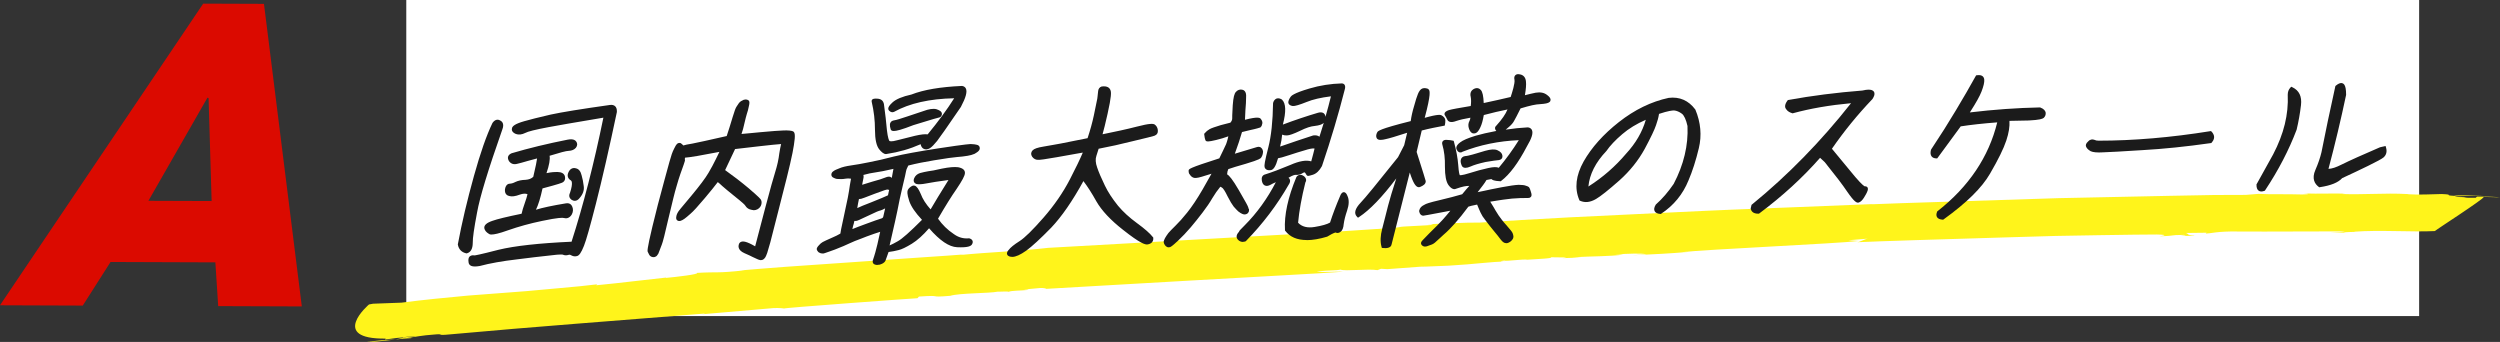
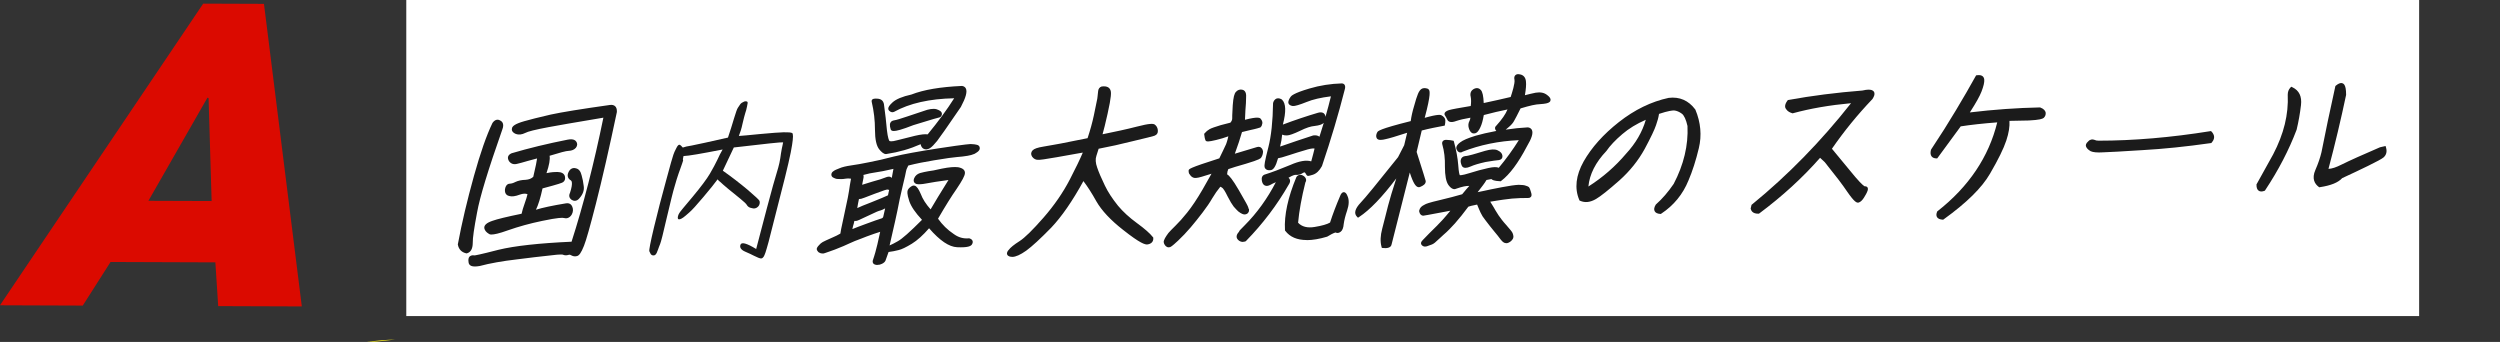
<svg xmlns="http://www.w3.org/2000/svg" id="_レイヤー_2" viewBox="0 0 901.71 123.34">
  <rect x="0" y="0" width="901.71" height="123.34" fill="#333333" stroke="none" />
  <defs>
    <style>.cls-1{fill:#fff;}.cls-2{fill:#fff41b;}.cls-3{fill:#db0a00;}.cls-4{fill:#1b1b1b;}</style>
  </defs>
  <g id="text">
    <path class="cls-3" d="m78.7,110.41l-1.02-15.78-37.81-.14-10.02,15.73-29.86-.11L73.29,1.31l21.92.08,13.65,109.13-30.16-.11Zm-3.47-75.04l-.4-.15-21.3,37.21,22.8.08-1.1-37.15Z" />
    <rect class="cls-1" x="146.54" width="726" height="114" />
    <path class="cls-2" d="m132.28,123.34c2.39.04,6.42-.43,10.24-.86-2.97.05-6.12.3-10.24.86Z" />
    <path class="cls-2" d="m142.59,122.48s.04,0,.06-.01c-.05,0-.09,0-.13.01.03,0,.05,0,.08,0Z" />
    <path class="cls-2" d="m898.82,70.72c-.98,0-2.09-.01-3.23-.02,1.08.02,2.18.04,3.23.02Z" />
-     <path class="cls-2" d="m330.9,107.57l.55-.6c9.24-.66,2.73.45,11.27-.27,3.29-1.02,14.2-.88,17.12-1.5-.06.07,4.12-.19,3.88.07,1.25-.52,4.3-.39,6.93-.68.95-.18-.71-.08-1.43-.16l6.03-.56c2.37-.02,2.97.19.41.41,7.9-.46,30.83-1.77,53.9-3.1,11.54-.65,23.12-1.3,32.87-1.85,9.76-.54,17.69-1.01,21.95-1.31-2.21-.2-7.45.32-9.48-.08,4.49-.54,6.63-.28,8.6-.69,1.77.66,9.9-.38,13.35.19l1.27-.5,2.25.14c19.78-1.47,4.51-.45,22.08-1.25,10.16-.58,14.96-1.43,20.62-1.49-.84.04-3.09-.11-.47-.35.47.35,6.99-.63,8.3-.31,2.58-.18,10.93-.56,8.08-.93,1.43.17,8.89-.05,4.46.37,2.52-.1,4.96-.13,6.76-.32h-3.24c8.49-.45,13.14-.26,18.65-.97l-3.15-.07c5.08-.26,9.32-.48,11.34-.06l-5.21.39c8.42-.39,13.5-.64,20.5-1.23l-2.51.1c8.92-1.02,55.69-3.07,63.91-4.04l-3.81-.26,7.08-.59c-.84.03-3.38,1.41-4.08,1.31,7.59-.37,31.14-1.08,54.54-1.78,5.85-.17,11.69-.34,17.27-.5,5.58-.1,10.9-.19,15.71-.27,9.62-.16,17.19-.25,20.69-.25,5.66.12,1.03.61.96.68,6.88-.27,2.97-.47,8.82-.54,1.6.04-.33.32-1.23.39,2.57-.09,4.95,0,5.14-.18-3.21-.09-1.86-.6-3.22-.9l7.53-.09-.33.32c1.68-.03,4.25-.89,11.65-.76,12.48.09,26.04-.07,38.59-.05-.2.19-2.83.31-5.47.43,1.68,0,4.25-.05,5.8.07-3.03-.32,5.27-.24,2.9-.37,9.19-.72,21.08.19,29.19-.24.7-.67,17.6-11.5,17.63-12.31,2.53.05,5.05.1,5.82.17-.65-.2-5.62-.36-8.27-.28l-.46.43c-6.08.07-1.42-.28-7.36-.33-.31-.36,5.16-.36,9.97-.34-4.33-.1-8.64-.41-10.42-.05-4.07-.2.46-.43-4.44-.65-3.5.06-8.09.35-12.1.08l.07-.06c-4.88-.25-8.61-.16-12.24-.07-1.81.03-3.6.07-5.49.1-1.89.04-3.88.03-6.11-.05l.96-.12c-3.15-.19-9.35.11-15.03-.09,1.62.07,3.03.32-.39.37-6.53-.2-10.99.04-15.76-.22l-4.58.37c-2.84.01-6.73.03-11.41.04-4.67.09-10.13.19-16.12.3-11.97.25-26.03.55-40.09.84-14.06.45-28.12.89-40.09,1.28-11.97.39-21.85.68-27.55.94l.89-.09c-8.68.35-19.65.79-31.78,1.27-6.06.24-12.42.49-18.93.74-6.51.25-13.15.6-19.82.9-13.32.64-26.68,1.29-38.95,1.88-12.27.62-23.44,1.33-32.4,1.89-5.56-.06-13.21.41-19.01.61,3.23-.02,2.14.28-.38.39-17.64.87-1.18.26-19,1.39-10.25.76-35.03,2.11-59.52,3.48-24.49,1.37-48.68,2.73-57.8,3.24-9.75,1.16-21.99,1.61-31.55,2.57l.96-.18c-2.57.22-8.14.6-15.24,1.07-7.1.49-15.72,1.09-24.39,1.69-8.67.6-17.4,1.2-24.7,1.71-7.3.55-13.18,1.02-16.17,1.3l1.61-.05c-10.4,1.13-9.02.46-17.25.93,1.12.48-7.78,1.5-11.19,1.81l.12-.13c-5.13.51-16.72,1.99-25.2,2.78l.31-.34c-3.52.46-8.61.94-13.46,1.36-4.84.44-9.44.86-11.98,1.09-5.82.44-13.22,1.01-21.11,1.61-7.89.71-16.28,1.55-24.03,2.55-3.39.09-6.81.25-10.23.38l-1.47.27s-3.71,3.16-4.74,6.27c-1.04,3.14.57,6.16,10.77,6.04l-.28.35,3.97-.54c2.38-.24,4.15-.46,5.27-.61,1.12-.15,1.6-.21,1.45-.04-2.21.22-4.43.42-6.6.7,4.8-.51,1.47.07-.33.47,1-.11,1.99-.21,2.93-.31.95-.07,1.85-.13,2.66-.17.94-.22-.72-.05-1.48-.04,2.6-.38,6.21-1.04,9.41-1.23,4.98-.49.37.47,6.18-.1,30.68-2.8,60.54-4.97,91.65-7.49.72.07-.13.13-1.02.26,9.37-.81,17.7-1.53,26.23-2.27,2.38-.05,3.04.09,3.75.17-.72-.09,11.07-1.01,23.14-1.92,6.03-.44,12.13-.89,16.78-1.24,4.64-.33,7.82-.55,8.02-.55Z" />
    <path class="cls-4" d="m165.75,88.15c1.46-7.83,3.42-16.02,5.79-24.56,2.38-8.54,4.62-14.82,6.63-18.98.61-.84,1.27-1.06,1.97-.6.79.39.91,1.27.41,2.52-5.05,14.35-8.11,24.35-9.12,29.98-1.06,5.56-1.6,9.27-1.57,11.11-.02,1.78-.54,2.82-1.63,3.12-1.35-.3-2.23-1.17-2.5-2.6Zm3.88,6.46c-.14-.82-.08-1.36.19-1.65.25-.21.61-.29,1.07-.23.38.13,3.46-.57,9.08-2.03,5.68-1.39,14.52-2.38,26.63-2.91,4.36-13.45,8.29-28.79,11.82-46.11-9.17,1.55-16.08,2.69-20.69,3.57-4.68.88-7.55,1.57-8.57,2.15-1,.51-1.99.67-2.86.35-.92-.38-1.22-.86-1-1.48.28-.62,1.59-1.27,3.99-1.95,2.33-.68,5.49-1.45,9.51-2.38,4-.86,11.11-2.01,21.28-3.45,1.26-.17,1.86.43,1.81,1.8-2.97,14.16-5.53,25.17-7.55,33.08-2.02,7.91-3.43,12.94-4.28,15.08-.85,2.14-1.52,3.25-2.15,3.34-.58.15-1.09.03-1.57-.23-.53-.33-1.06-.38-1.59-.16-.58.15-1.04.1-1.47-.1-.5-.19-2-.15-4.65.2-2.57.28-6.61.73-12.12,1.42-5.43.63-9.96,1.43-13.65,2.42-2.04.33-3.08.15-3.21-.73Zm5.67-12.39c-.11-.68.74-1.39,2.5-1.98,1.85-.67,5.44-1.52,10.85-2.62.18-1.03.58-2.41,1.17-4.06.6-1.66.98-2.97,1.12-3.86-.94-.59-2.15-.62-3.63-.11-1.56.59-2.69.76-3.51.51-.84-.18-1.17-.79-1.07-1.75.16-.96.55-1.45,1.16-1.47.68-.02,1.41-.24,2.26-.68.92-.44,2.06-.67,3.42-.71,1.45-.11,2.5-.55,3.31-1.39,1.05-4.4,1.54-7.01,1.51-7.76-1.58.39-3.03.77-4.33,1.14-1.31.38-2.55.75-3.62.99-1.09.3-1.84.05-2.39-.75-.47-.88-.27-1.43.72-1.86,6.12-1.81,12.8-3.43,20.05-4.85,1.28-.24,2.06-.12,2.48.41.36.47.3,1.02-.09,1.51-.47.56-1.22.85-2.17.88-1.02.03-3.55.71-7.58,1.98.52,1.22.05,3.76-1.33,7.55,2.02-.53,3.69-.72,4.9-.68,1.28.03,1.93.43,2.11,1.1.18.68,0,1.16-.41,1.45-.41.28-2.96,1.04-7.58,2.26-.96,4.61-2.06,7.78-3.26,9.38,1.75-.8,5.85-1.8,12.26-2.86.85-.16,1.4.1,1.7.84s.25,1.5-.22,2.33c-.54.83-1.22,1.13-2.1.88-.89-.25-3.61.1-8.1,1.04-4.56.95-8.62,2.08-12.4,3.41-3.7,1.33-5.83,1.73-6.35,1.34-.77-.46-1.25-.99-1.38-1.6Zm31.32-10.63c-.7-.46-.84-1-.46-1.76.98-2.97,1-4.74.1-5.27-.89-.52-1.12-1.27-.62-2.24.42-.9,1.11-1.26,1.93-1.01.84.18,1.34.92,1.6,2.07.33,1.15.58,2.38.73,3.74.22,1.36-.23,2.67-1.43,4-.57.7-1.22.85-1.87.46Z" />
    <path class="cls-4" d="m171.23,96.11c-.74,0-1.25-.14-1.62-.41-.32-.24-.53-.58-.59-1-.18-1.03-.06-1.74.36-2.18.44-.37.96-.5,1.59-.42l.12.03h0c.22,0,1.76-.24,8.73-2.04,5.75-1.4,14.6-2.38,26.33-2.91,4.2-13.03,8.07-28.08,11.48-44.74l-3.29.56c-7.05,1.19-12.62,2.13-16.49,2.86-4.74.89-7.48,1.57-8.38,2.08-1.23.62-2.39.75-3.38.39-1.57-.65-1.61-1.59-1.38-2.27.28-.61,1.01-1.38,4.4-2.35,2.08-.6,4.93-1.32,9.54-2.39,4.02-.87,10.99-2,21.33-3.46.8-.11,1.43.04,1.87.44.47.42.68,1.1.65,1.99v.1c-2.73,12.94-5.34,24.39-7.57,33.11-2.15,8.4-3.48,13.08-4.3,15.16-1.02,2.56-1.76,3.61-2.65,3.73-.61.16-1.27.07-1.95-.3-.39-.24-.71-.28-1.05-.13-.76.21-1.37.16-1.96-.1-.08-.03-.79-.21-4.32.25-3.69.39-7.76.87-12.13,1.43-5.34.62-9.91,1.43-13.56,2.41-.71.12-1.29.17-1.77.17Zm-1-2.68s-.13.24.02,1.06v.02c.02.12.06.15.1.18.17.13.71.29,2.4.02,3.65-.98,8.28-1.8,13.68-2.43,4.36-.55,8.45-1.03,12.13-1.43,3.58-.47,4.54-.31,4.94-.16.36.16.68.18,1.08.08.63-.27,1.37-.2,2.07.23.37.2.72.26,1.08.16.16-.03.66-.26,1.73-2.97.79-2,2.15-6.77,4.25-15.01,2.22-8.69,4.83-20.1,7.54-33,.01-.48-.07-.81-.24-.97-.2-.18-.58-.17-.86-.13-10.16,1.44-17.31,2.6-21.23,3.44-4.57,1.06-7.41,1.77-9.46,2.37-3.12.89-3.54,1.5-3.59,1.61-.03.1-.11.32.67.64.64.23,1.44.12,2.34-.33,1.02-.58,3.73-1.26,8.74-2.2,3.88-.74,9.46-1.68,16.51-2.87l5.09-.86-.18.89c-3.51,17.24-7.49,32.78-11.83,46.18l-.13.41-.43.02c-11.86.53-20.78,1.5-26.51,2.9-8.1,2.09-9.01,2.12-9.36,2.03-.18-.02-.41-.01-.54.09t0,0Zm-1.96-2.04l-.15-.03c-1.63-.37-2.66-1.44-2.97-3.09l-.02-.11.02-.11c1.43-7.68,3.33-15.73,5.8-24.61,2.3-8.26,4.54-14.68,6.67-19.08l.06-.09c1.15-1.59,2.36-1.06,2.82-.76.45.22,1.55,1.05.65,3.27-5.12,14.57-8.1,24.35-9.08,29.86-1.1,5.77-1.59,9.26-1.56,10.99-.02,2.1-.72,3.35-2.08,3.73l-.15.04Zm-1.88-3.24c.23,1.04.83,1.68,1.84,1.95.47-.18,1.01-.69,1.02-2.48-.03-1.8.47-5.38,1.58-11.23.99-5.57,3.98-15.41,9.14-30.07.38-.95.34-1.53-.1-1.75-.26-.17-.6-.39-1.16.36-2.09,4.33-4.29,10.66-6.56,18.82-2.45,8.8-4.33,16.78-5.76,24.39Zm10.92-3.55c-.65,0-.87-.17-1.01-.28-.89-.52-1.45-1.2-1.61-1.97v-.03c-.17-1.06.81-1.96,2.92-2.67,1.75-.63,5.1-1.44,10.52-2.56.21-1.01.59-2.27,1.12-3.75.49-1.35.83-2.48,1.01-3.3-.72-.29-1.63-.24-2.72.14-1.7.64-2.94.81-3.9.51-.61-.13-1.68-.63-1.51-2.41.29-1.74,1.23-2.02,1.77-2.03.57-.02,1.22-.21,1.99-.61,1.01-.48,2.24-.74,3.69-.78,1.19-.09,2.08-.44,2.76-1.08.91-3.82,1.26-5.71,1.38-6.63-1.25.31-2.42.63-3.47.93l-.65.19c-1.08.31-2.1.61-3.01.81-1.29.36-2.33.02-3.04-1.01-.35-.65-.43-1.17-.27-1.63.17-.48.57-.86,1.25-1.16,6.19-1.83,12.96-3.47,20.19-4.9.97-.18,2.35-.32,3.09.64.53.68.49,1.53-.09,2.28-.59.7-1.51,1.08-2.65,1.12-.85.02-3.09.6-6.84,1.77.23,1.31-.13,3.35-1.12,6.27,1.81-.39,3.12-.45,3.95-.43,1.53.04,2.43.57,2.69,1.57.23.89,0,1.66-.66,2.11-.35.24-1.5.69-7.41,2.25-.72,3.35-1.51,5.92-2.37,7.69,2.3-.72,5.95-1.5,10.74-2.29,1.45-.27,2.09.52,2.38,1.23.38.95.3,1.89-.25,2.87-.89,1.38-2.02,1.4-2.82,1.17-.45-.13-2.06-.16-7.81,1.05-4.42.92-8.45,2.03-12.32,3.39-3.36,1.21-5.04,1.52-5.92,1.52Zm-1.4-2.48c.09.41.46.8,1.08,1.17.07.04.92.37,5.82-1.39,3.92-1.39,8-2.51,12.48-3.44,6.19-1.3,7.76-1.21,8.4-1.03.61.17,1.02,0,1.41-.61.34-.61.4-1.16.16-1.76-.16-.39-.36-.58-1-.46-6.03,1-10.33,2-12.12,2.82l-2.22,1.01,1.46-1.95c1.14-1.53,2.2-4.6,3.15-9.14l.08-.38.37-.1c5.91-1.56,7.17-2.03,7.39-2.17.08-.06.31-.22.16-.78-.04-.15-.16-.6-1.52-.64-.92-.03-2.47.07-4.73.66l-1.15.3.41-1.12c1.66-4.57,1.65-6.38,1.34-7.09l-.27-.63.66-.21c4.32-1.36,6.71-1.98,7.75-2.01.79-.02,1.36-.24,1.72-.66.32-.4.14-.64.07-.72-.09-.11-.36-.46-1.87-.18-7.18,1.42-13.91,3.04-19.99,4.84-.25.11-.45.27-.5.4-.04.11.02.32.16.58.3.44.73.71,1.68.45.91-.2,1.9-.49,2.96-.8l.65-.19c1.3-.38,2.77-.76,4.36-1.15l.75-.18.03.77c.04,1.1-.81,4.92-1.53,7.93l-.04.17-.12.12c-.92.96-2.1,1.46-3.71,1.58-1.3.04-2.37.25-3.2.65-.94.48-1.74.72-2.51.74-.1,0-.41.01-.56.95-.08.82.25.96.59,1.04.72.22,1.73.06,3.15-.48,1.68-.59,3.08-.53,4.18.16l.35.22-.07.41c-.15.94-.54,2.27-1.15,3.97-.58,1.6-.97,2.97-1.15,3.96l-.07.42-.42.09c-5.59,1.14-9.02,1.97-10.76,2.6-1.76.59-2.11,1.13-2.1,1.29Zm31.41-9.68c-.34,0-.69-.1-1.03-.31h-.02c-.97-.64-1.2-1.53-.68-2.58,1.22-3.71.5-4.35.35-4.45-1.19-.7-1.5-1.81-.86-3.06.54-1.16,1.54-1.67,2.67-1.32.99.21,1.69,1.07,2.03,2.53.35,1.22.6,2.47.75,3.81.25,1.55-.27,3.02-1.58,4.49-.48.58-1.04.88-1.63.88Zm-.37-1.37c.28.16.6.23,1.06-.33,1.07-1.19,1.48-2.33,1.29-3.51-.14-1.3-.38-2.48-.72-3.66-.34-1.46-.94-1.6-1.14-1.64-.24-.07-.81-.25-1.24.66-.36.69-.25,1.07.37,1.44,1.21.71,1.27,2.67.17,6-.28.56-.23.76.2,1.04Z" />
    <path class="cls-4" d="m249.78,52.43c1.7-.32,5.99-1.26,12.79-2.81.9-2.62,1.59-4.96,2.22-7.03s1.06-3.31,1.36-3.73.54-.83.84-1.25c.3-.42.78-.7,1.46-1,.07,0,.22-.07.49-.08.27,0,.46.06.63.19.17.13.11.68-.12,1.64-.16.96-.43,1.79-.66,2.48-.23.69-.53,1.93-.96,3.72-.36,1.79-.86,3.3-1.34,4.48.95-.03,3.53-.3,7.61-.69,4.15-.39,6.98-.6,8.55-.64,1.64-.04,2.63.06,3.05.26.43.19.42,1.63-.01,4.31-.38,2.74-1.76,8.8-4.2,18.16-2.38,9.43-3.78,15-4.29,16.86-.5,1.79-.87,3.1-1.11,3.79-.25.76-.5,1.24-.62,1.45-.2.28-.39.49-.54.56-.17.14-.44.15-.7.09-.32-.06-.63-.19-1.06-.38-.36-.2-.86-.39-1.4-.65-.6-.33-1.58-.78-3.05-1.42-1.47-.64-2.01-1.52-1.64-2.48.38-1.04,2.23-.54,5.66,1.55,3.18-12.18,5.21-19.83,6.1-22.99.94-3.1,1.52-5.24,1.85-6.34.35-1.17.56-2.34.75-3.44.14-1.17.34-2.26.55-3.43.28-1.17.38-1.86.47-2.27-.51-.12-6.42.52-17.78,1.85l-3.96,8.38c3.19,2.24,6.16,4.55,8.93,6.86,2.7,2.32,4.14,3.65,4.26,3.98.17.41.14.82.06,1.16-.1.41-.3.69-.49.9-.18.21-.42.35-.66.5-.31.15-.59.22-.94.23-.32-.06-.79-.12-1.35-.3-.5-.19-.89-.52-1.13-.93-.23-.47-1.07-1.2-2.42-2.33-1.3-1.06-2.78-2.25-4.31-3.5-1.58-1.32-2.48-2.12-2.8-2.45-.41-.26-.74-.6-1.05-1-.91,1.26-2.56,3.35-5.11,6.36-2.46,2.94-4.2,4.83-5.13,5.61-.95.85-1.62,1.41-2.11,1.77s-.95.57-1.24.65c-.36.08-.61.02-.7-.19-.09-.2-.09-.48,0-.89.1-.41.25-.76.47-1.11.15-.35,1.77-2.3,4.79-5.87,3.03-3.64,5.12-6.43,6.26-8.37,1.14-1.94,2.01-3.61,2.68-4.99.58-1.31,1.22-2.56,1.91-3.74-7.67,1.51-12.34,2.32-14.11,2.37-.21.89-.26,1.37-.19,1.37.14,0,.02.48-.34,1.44-.3.96-.76,2.07-1.23,3.45s-.98,2.97-1.47,4.76c-.56,1.79-1.45,5.51-2.81,11.22-1.28,5.64-2.1,8.81-2.4,9.5-.3.69-.53,1.38-.73,1.93-.2.55-.37.97-.52,1.31-.22.35-.42.63-.57.7-.24.14-.46.22-.78.16-.32-.06-.56-.19-.77-.46-.14-.27-.33-.61-.5-1.01-.19-.34.38-3.29,1.68-8.73,1.31-5.5,2.78-11.08,4.31-16.66,1.48-5.64,2.43-8.75,2.66-9.44.23-.69.53-1.38.9-2.07.3-.69.6-1.11.79-1.32.19-.21.41-.28.66-.22.24.13.57.46,1.05,1,.59-.22,1.75-.53,3.5-.78Z" />
-     <path class="cls-4" d="m274.55,93.84c-.14,0-.29-.02-.44-.05-.37-.07-.74-.22-1.17-.42-.24-.13-.48-.23-.75-.35-.21-.09-.43-.19-.66-.3-.59-.32-1.52-.75-3.03-1.41-2.49-1.09-2.21-2.65-1.98-3.28.15-.4.44-.69.85-.83.65-.22,1.8-.22,5,1.64,3.02-11.58,5-19.05,5.89-22.2.62-2.05,1.09-3.68,1.42-4.86.18-.61.32-1.11.43-1.49.32-1.09.52-2.17.74-3.37.14-1.12.32-2.17.55-3.43.16-.66.25-1.16.33-1.54-2.58.16-11.99,1.27-16.6,1.81l-3.59,7.59c2.85,2.02,5.72,4.23,8.54,6.59,3.91,3.36,4.32,3.9,4.45,4.25.19.43.22.95.08,1.52-.14.57-.42.94-.63,1.17-.25.28-.54.46-.8.62-.45.22-.83.31-1.24.32h-.07s-.25-.04-.25-.04c-.31-.05-.74-.12-1.25-.29-.64-.25-1.15-.67-1.47-1.2-.22-.45-1.41-1.44-2.29-2.17l-1.02-.82c-1.04-.84-2.15-1.74-3.29-2.68-1.39-1.16-2.38-2.03-2.8-2.45-.21-.14-.41-.3-.61-.49-1.1,1.46-2.73,3.47-4.67,5.77-2.47,2.95-4.22,4.86-5.21,5.68-.95.85-1.64,1.42-2.15,1.79-.51.37-1.03.64-1.44.75-1.02.22-1.35-.36-1.43-.54-.15-.35-.15-.74-.02-1.28.11-.47.28-.88.54-1.29.11-.27.88-1.26,4.84-5.94,2.99-3.59,5.08-6.37,6.2-8.29,1.01-1.71,1.9-3.38,2.66-4.95.39-.88.82-1.76,1.27-2.6-6.73,1.31-10.55,1.96-12.4,2.09-.05.25-.08.42-.09.53.16.32.07.75-.37,1.91-.15.48-.36,1.05-.59,1.67-.2.54-.42,1.12-.63,1.76-.41,1.21-.94,2.83-1.46,4.72-.56,1.8-1.46,5.54-2.81,11.2-1.2,5.3-2.09,8.81-2.44,9.6-.24.54-.43,1.09-.6,1.56l-.12.34c-.21.57-.38.99-.53,1.35-.39.64-.62.89-.88,1.01-.22.13-.6.31-1.16.21-.49-.09-.86-.31-1.15-.69l-.17-.3c-.13-.24-.28-.52-.42-.85-.16-.28-.38-.66,1.64-9.12,1.18-4.96,2.6-10.42,4.32-16.68,1.5-5.72,2.44-8.78,2.67-9.47.24-.72.56-1.45.94-2.17.33-.76.69-1.23.87-1.44.34-.39.79-.53,1.28-.42l.15.06c.26.14.55.41.94.82.57-.18,1.6-.44,3.22-.67,1.74-.33,6.03-1.27,12.42-2.73.72-2.14,1.32-4.1,1.85-5.85l.25-.84c.73-2.39,1.12-3.45,1.45-3.91.14-.2.27-.4.4-.6.14-.22.28-.44.44-.66.43-.59,1.08-.93,1.72-1.2l.23-.05c.06-.03.24-.07.49-.08.4-.01.73.09,1.03.32.47.36.41,1.02.1,2.28-.16.96-.43,1.81-.67,2.53-.23.67-.52,1.93-.94,3.66-.25,1.24-.6,2.49-1.01,3.65.81-.06,1.98-.18,3.5-.32l3.13-.3c4.21-.39,7.02-.6,8.59-.65,1.67-.05,2.76.06,3.33.31.68.31.96,1.22.35,4.97-.4,2.88-1.86,9.19-4.21,18.22l-1.23,4.86c-1.65,6.54-2.65,10.49-3.07,12.01-.53,1.91-.89,3.16-1.12,3.82-.26.78-.53,1.31-.67,1.56-.31.43-.53.66-.75.78-.2.15-.46.22-.74.22Zm-6.56-5.49c-.11,0-.17.01-.22.03-.05.02-.06.03-.09.09-.24.64.2,1.21,1.31,1.7,1.55.68,2.5,1.12,3.09,1.44.19.09.4.18.6.27.31.13.58.26.81.38.38.17.63.27.88.32.14.03.21.03.23.02l.09-.06h0s.09-.07.3-.36c.08-.15.3-.59.53-1.28.22-.65.58-1.88,1.1-3.76.41-1.51,1.41-5.45,3.06-11.99l1.23-4.86c2.34-8.99,3.79-15.24,4.19-18.09.43-2.66.33-3.46.27-3.69-.26-.08-.96-.21-2.67-.17-1.55.04-4.33.25-8.51.64l-3.12.3c-2.31.22-3.83.37-4.53.39l-.96.03.36-.89c.55-1.34,1-2.84,1.3-4.36.43-1.79.73-3.07.98-3.79.23-.68.48-1.47.63-2.38.15-.62.19-.94.21-1.1-.02,0-.05,0-.08,0-.11,0-.18.02-.25.04-.02,0-.05.01-.08.02-.6.26-.93.49-1.13.76-.15.2-.27.4-.4.6-.14.22-.28.44-.44.65-.33.46-1.02,2.7-1.27,3.54l-.25.83c-.56,1.84-1.19,3.93-1.97,6.22l-.11.33-.34.08c-6.61,1.51-11.04,2.48-12.82,2.81h-.03c-2.02.3-3.03.62-3.38.75l-.4.15-.28-.31c-.17-.19-.53-.59-.76-.78-.16.17-.43.52-.7,1.16-.37.71-.66,1.37-.88,2.03-.21.63-1.16,3.73-2.65,9.39-1.72,6.25-3.13,11.7-4.31,16.64-1.58,6.64-1.72,8.07-1.69,8.37.14.3.26.52.36.72l.08.15c.09.11.19.16.36.19.14.02.2.01.35-.08.03-.02.12-.1.37-.5.1-.25.27-.66.46-1.19l.12-.33c.18-.5.38-1.07.63-1.64.24-.55.99-3.31,2.37-9.39,1.36-5.69,2.25-9.45,2.82-11.27.52-1.9,1.06-3.55,1.48-4.77.22-.66.44-1.25.65-1.8.22-.6.42-1.14.58-1.64.22-.58.31-.88.35-1.03-.1-.22-.09-.61.18-1.75l.11-.47h.48c1.62-.06,5.94-.78,14.01-2.37l1.35-.27-.7,1.19c-.68,1.16-1.31,2.4-1.88,3.68-.78,1.62-1.69,3.31-2.71,5.06-1.16,1.97-3.28,4.82-6.32,8.46-1.34,1.58-4.46,5.27-4.7,5.73-.23.37-.35.66-.43.99-.03.14-.05.25-.05.32,0,0,0,0,0,0,.17-.05.56-.22,1.01-.55.47-.34,1.15-.9,2.06-1.73.65-.55,2.05-1.94,5.07-5.54,3-3.54,4.47-5.48,5.08-6.32l.49-.68.51.66c.3.39.57.65.89.85l.11.09c.17.17.78.75,2.76,2.41,1.14.93,2.25,1.83,3.28,2.67l1.02.83c1.61,1.34,2.33,1.98,2.59,2.54.15.24.44.48.8.61.39.13.74.19,1.03.24l.13.02c.22-.01.41-.06.63-.17.16-.1.34-.21.46-.34.13-.15.28-.35.35-.64.07-.3.06-.55-.03-.77-.13-.21-.94-1.05-4.1-3.76-2.93-2.45-5.91-4.75-8.88-6.83l-.43-.3,4.34-9.17.34-.04c14.56-1.71,17.48-1.96,18-1.84l.61.15-.14.61c-.04.15-.07.33-.11.56-.08.41-.18.96-.36,1.71-.22,1.21-.4,2.25-.53,3.36-.22,1.27-.43,2.38-.77,3.54-.11.38-.25.87-.43,1.47-.34,1.19-.8,2.82-1.43,4.87-.9,3.21-2.95,10.94-6.09,22.97l-.21.81-.72-.44c-2.81-1.72-3.99-1.99-4.44-1.99Zm-33.22,1.99s.02.06.04.08c0-.02-.02-.05-.04-.08Zm34.43-53.13s0,0,0,0c0,0,0,0,0,0Z" />
    <path class="cls-4" d="m301.01,63.61c-.38-.13-.53-.33-.53-.6,0-.27.13-.55.52-.77.34-.28,1.02-.57,1.98-.94.99-.44,2.35-.75,4.1-1,1.69-.25,3.8-.58,6.43-1.13,2.55-.48,5.63-1.18,9.1-2.09,3.45-.85,8.76-1.81,15.79-2.89,7.1-1.08,11.08-1.6,11.88-1.55.87.04,1.47.1,1.84.22.39.06.62.26.62.53.07.27-.06.55-.4.83-.34.28-.73.5-1.2.78-.53.22-1.26.44-2.25.61-.99.16-2.25.33-3.76.44s-4.33.53-8.34,1.18c-4.09.66-7.23,1.36-9.61,1.97-.6,1.11-.94,1.94-1,2.49-.06.55-.51,2.41-1.24,5.5-.76,3.16-1.36,5.98-1.85,8.59-.54,2.54-1.13,5.29-1.8,8.11-.6,2.82-1.06,4.74-1.36,5.71,1.04-.37,2.48-1.02,4.21-2.03,1.71-.94,4.82-3.75,9.28-8.25-2.55-2.66-4.17-4.94-4.85-6.91-.63-1.9-.81-3.12-.56-3.61.25-.49.67-.84,1.3-1.2.61-.29,1.35.58,2.22,2.6.79,2.1,2.18,4.18,4.23,6.38,1.49-2.57,3.98-6.74,7.57-12.44-4.62.6-7.71,1.1-9.35,1.42-1.63.32-2.72.35-3.24.22-.56-.19-.74-.59-.44-1.29.3-.69.82-1.18,1.71-1.48.87-.23,1.87-.46,2.86-.62.97-.09,2.6-.41,4.97-.96,2.42-.48,4.22-.66,5.6-.49,1.3.24,2,.7,1.94,1.52-.06.82-1.02,2.56-2.9,5.34-1.95,2.79-4.27,6.54-6.92,11.12,1.61,2.35,3.57,4.34,6.02,5.99,1.78,1.32,3.75,1.88,5.9,1.68.75.25.93.66.51,1.28-.4.56-2.02.81-4.77.68-2.81-.13-6.18-2.5-10.14-7.17-2.36,2.8-4.52,4.77-6.51,5.99-1.98,1.22-3.59,2.01-4.67,2.25-1.16.3-2.43.54-3.9.72-.68,2-1.08,3.1-1.23,3.45-.13.28-.39.49-.62.63-.32.21-.68.29-1.05.44-.42.08-.77.09-1.09.03-.26-.06-.44-.12-.55-.26-.1-.13-.12-.34-.07-.54.03-.14.23-.69.5-1.52.27-.83.68-2.27,1.15-4.27.39-1.92.85-3.85,1.26-5.57-.71.16-1.74.46-3.21.98-1.41.52-2.96,1.04-4.54,1.7-1.63.59-3.12,1.18-4.5,1.83-1.46.72-3.17,1.39-5.2,2.19-2.07.74-3.26,1.18-3.55,1.26-.37.15-.65.15-.83.09-.27,0-.58-.12-.87-.32-.1-.13-.21-.27-.31-.4-.1-.13-.12-.34-.02-.48.12-.21.32-.49.67-.84.29-.35.62-.63,1.1-.92.39-.22,1.46-.72,3.12-1.45,1.66-.73,2.89-1.31,3.55-1.81-.09-.2.3-2.13,1.07-5.63.75-3.44,1.29-5.98,1.6-7.56.33-1.65.55-3.16.76-4.6.21-1.44.44-2.4.54-2.82-1.09-.24-2.03-.29-2.88-.13s-1.8.19-2.93.08c-.26-.06-.51-.12-.87-.32Zm6.06,17.74c-.15.62-.33,1.38-.41,2.27,1.21-.51,3.23-1.32,6.05-2.35,2.75-1.03,4.52-1.63,5.25-1.85.65-.15,1.09-.58,1.22-1.13.12-.48.48-1.99.98-4.4-1.36.86-2.27,1.29-2.85,1.44-.56.08-2.07.74-4.45,1.9-2.44,1.16-3.82,1.81-4.09,1.82-.34,0-.68.02-1.16.03-.15.89-.33,1.65-.54,2.27Zm1.3-5.16c.73-.5,2.76-1.37,6.04-2.63,3.29-1.32,5.4-2.2,6.4-2.7.16-.69.38-1.58.59-2.75-.36-.2-.8-.32-1.2-.38-.46-.06-2.08.47-4.98,1.57-2.84,1.1-4.4,1.69-4.76,1.77-.29.08-.7.09-1.17.1-.39,1.65-.65,3.3-.92,5.01Zm7.21-14.62c-1.4.18-3.18.57-5.22,1.17.31.4.52.67.48.81.04.14-.01.62-.22,1.51-.15.89-.36,1.79-.54,2.54.82-.3,2.36-.82,4.69-1.5,2.31-.61,3.86-1.13,4.54-1.42.75-.29,1.26-.44,1.56-.32.24.13.7.46,1.17,1.06.47-2.54.76-4.33,1.01-5.36-3.59.85-6.07,1.33-7.47,1.5Zm30.42-23.32c-4.69,6.89-7.55,10.94-8.53,12.19-.96,1.19-1.77,2.03-2.42,2.46-.71.43-1.26.44-1.79.12-.46-.33-.71-1.01-.68-1.96-4.04,1.89-8.34,3.17-12.83,3.84-.51.15-1.21-.31-2.11-1.38-.95-1.14-1.43-3.38-1.44-6.73,0-3.42-.4-6.82-1.2-10.29-.07-.27.35-.35,1.36-.31,1.08.04,1.64.5,1.84,1.39.55,3.95.88,7.08,1.08,9.4.28,2.25.61,3.67,1.03,4.21.48.53,1.64.5,3.53-.03,1.94-.46,4.03-1,6.41-1.61,2.36-.54,3.88-.65,4.56-.4,4.18-5.03,7.7-9.85,10.47-14.36-9.5.05-17.2,1.7-23.14,5.01-.31.15-.68.02-1.01-.31-.39-.33.04-1.03,1.17-2.08,1.13-1.06,3.32-2,6.54-2.71,4.55-1.76,10.54-2.75,18.07-3.09,1.64.23,1.3,2.49-.91,6.65Zm-24.16,8.18c-.19-.61-.28-1.09-.24-1.57.05-.48.38-.76,1.01-.85.7-.09,2.16-.54,4.37-1.28,2.28-.75,4.33-1.42,6.25-2.08,1.94-.74,3.4-.91,4.36-.67.94.32,1.47.64,1.51,1.05.02.48-.23.69-.73.77-.49.08-3.55.99-9.11,2.71-4.71,1.84-7.16,2.45-7.43,1.91Z" />
    <path class="cls-4" d="m316.46,95.57c-.19,0-.37-.02-.54-.05-.34-.08-.7-.19-.93-.49-.21-.27-.28-.66-.19-1.07.02-.08.08-.27.18-.55.09-.26.2-.6.33-1.02.16-.49.58-1.88,1.14-4.22.32-1.57.69-3.16,1.02-4.56-.6.17-1.31.41-2.16.7l-1.14.41c-1.09.39-2.22.79-3.37,1.27-1.89.69-3.26,1.24-4.47,1.82-1.29.64-2.77,1.23-4.48,1.91l-.75.3-1.81.65c-1.14.41-1.6.58-1.81.63-.37.15-.75.19-1.08.11-.36-.02-.74-.16-1.13-.42l-.15-.14-.31-.4c-.28-.37-.29-.87-.03-1.23.13-.24.39-.57.74-.91.29-.36.68-.69,1.22-1.01.49-.27,1.68-.83,3.2-1.49,1.23-.54,2.46-1.1,3.17-1.56.06-.61.33-1.97,1.09-5.44.76-3.46,1.29-6,1.6-7.55.32-1.62.54-3.09.75-4.57.14-.96.29-1.71.4-2.24-.75-.12-1.41-.12-2.01,0-.91.17-1.92.2-3.1.09-.35-.08-.66-.15-1.07-.37-.78-.28-.9-.85-.91-1.17,0-.31.1-.88.79-1.29.42-.33,1.12-.63,2.12-1.01.95-.42,2.31-.76,4.23-1.04,1.82-.27,3.85-.59,6.39-1.13,2.67-.5,5.72-1.2,9.07-2.09,3.4-.83,8.74-1.81,15.86-2.91,10.73-1.64,11.69-1.58,12.01-1.56.9.05,1.51.1,1.95.24.63.11,1.05.52,1.09,1.05.07.36,0,.87-.62,1.4-.32.26-.65.46-1.04.7l-.24.14c-.75.32-1.56.54-2.47.69-1.24.21-2.52.36-3.82.45-1.36.1-3.83.45-8.29,1.18-3.34.54-6.46,1.17-9.29,1.89-.6,1.13-.77,1.72-.8,2.02-.07.58-.49,2.34-1.25,5.52-.76,3.18-1.36,5.98-1.85,8.62-.55,2.58-1.14,5.33-1.81,8.14-.41,1.92-.76,3.44-1.03,4.52.91-.4,1.93-.92,2.96-1.52,1.53-.83,4.38-3.36,8.73-7.72-2.41-2.58-3.91-4.78-4.57-6.69-.93-2.79-.75-3.67-.53-4.1.29-.57.76-1,1.55-1.45.34-.16.66-.17.98-.06.71.27,1.36,1.18,2.12,2.96.68,1.82,1.84,3.64,3.55,5.57,1.39-2.37,3.52-5.94,6.45-10.6-3.42.46-6.29.9-7.99,1.24-1.57.31-2.81.38-3.5.22-.49-.16-.79-.42-.95-.77-.17-.39-.14-.85.09-1.37.39-.89,1.07-1.48,2.08-1.82,1.08-.29,2.07-.5,2.96-.65.96-.09,2.56-.4,4.93-.95,2.64-.52,4.43-.67,5.82-.51,1.75.32,2.57,1.05,2.49,2.18-.07.95-.97,2.63-3,5.65-1.83,2.61-4.02,6.12-6.7,10.74,1.57,2.21,3.41,4.02,5.63,5.5,1.7,1.25,3.48,1.76,5.49,1.58h.13s.12.03.12.03c.59.2.95.5,1.09.92.14.4.04.84-.27,1.31-.37.51-1.31,1.14-5.31.95-2.91-.13-6.22-2.37-10.11-6.84-2.18,2.51-4.26,4.38-6.18,5.56-2.12,1.3-3.75,2.08-4.86,2.32-1.08.29-2.26.51-3.57.68-.43,1.25-.92,2.67-1.12,3.13-.22.46-.6.75-.87.92-.27.18-.56.28-.84.38-.1.03-.2.07-.3.11l-.11.03c-.28.05-.53.08-.77.08Zm-.47-1.32s.05.02.19.05c.21.04.46.03.78-.03.1-.04.2-.07.3-.11.23-.08.42-.14.58-.25.21-.13.35-.26.41-.38.06-.14.3-.76,1.09-3.05l-.35.13.37-1.19c.29-.95.75-2.86,1.35-5.66.67-2.82,1.26-5.55,1.8-8.11.49-2.64,1.1-5.46,1.85-8.61.71-2.98,1.17-4.92,1.23-5.43.07-.63.42-1.52,1.07-2.71l.13-.24.26-.07c2.94-.76,6.19-1.42,9.67-1.98,4.49-.73,7-1.09,8.4-1.19,1.26-.09,2.51-.24,3.71-.44.82-.14,1.53-.33,2.11-.57l.16-.1c.36-.21.64-.38.88-.58.15-.12.19-.2.2-.22v-.02s-.06-.02-.1-.02l-.11-.03c-.31-.1-.89-.15-1.68-.19-.44-.03-2.54.14-11.76,1.55-7.08,1.09-12.38,2.06-15.74,2.88-3.36.89-6.44,1.6-9.13,2.1-2.57.54-4.62.86-6.46,1.14-1.81.26-3.06.56-3.94.95-.76.29-1.54.61-1.84.85l-.1.07c-.16.09-.19.15-.2.19.02,0,.05.02.11.04l.1.04c.29.16.48.2.72.26.98.09,1.88.06,2.67-.09.93-.17,1.96-.13,3.13.13l.62.14-.15.62c-.1.4-.32,1.34-.53,2.76-.22,1.5-.44,2.98-.76,4.63-.3,1.55-.84,4.1-1.6,7.57-.31,1.43-1.03,4.71-1.07,5.35l.15.36-.39.29c-.71.54-1.98,1.14-3.67,1.88-1.74.76-2.73,1.24-3.07,1.43-.4.24-.68.47-.92.77-.3.3-.46.51-.55.65l.16.2c.2.12.34.16.43.16h.11s.1.03.1.03c.03.01.16.02.41-.08.24-.07.88-.3,1.78-.62l2.52-.93c1.69-.67,3.15-1.25,4.4-1.87,1.26-.6,2.66-1.17,4.56-1.86,1.15-.48,2.3-.89,3.4-1.29l1.13-.41c1.42-.5,2.5-.83,3.29-1l.97-.21-.23.97c-.38,1.6-.86,3.59-1.26,5.55-.57,2.4-1.01,3.83-1.17,4.34-.13.42-.25.77-.34,1.03-.08.22-.13.38-.14.44-.01,0-.02,0-.03,0Zm13.55-26.06c-.48.3-.8.58-.97.92,0,.02-.26.55.6,3.12.64,1.84,2.18,4.03,4.71,6.67l.42.44-.43.43c-4.74,4.78-7.73,7.43-9.43,8.36-.95.55-1.78.98-2.48,1.31.63-.12,1.22-.25,1.8-.4.69-.15,2.01-.65,4.5-2.17,1.95-1.19,4.09-3.16,6.36-5.86l.48-.56.48.56c3.81,4.49,7.07,6.83,9.69,6.95,3.74.18,4.23-.41,4.23-.42.07-.1.09-.17.1-.2-.02,0-.07-.04-.19-.08-2.25.17-4.32-.44-6.18-1.82-2.43-1.63-4.46-3.64-6.17-6.14l-.22-.32.2-.34c2.79-4.82,5.06-8.47,6.95-11.17,2.24-3.31,2.75-4.57,2.79-5.03.01-.15.04-.59-1.43-.86-1.22-.15-2.89,0-5.37.49-2.44.56-4.04.87-5.03.96-.81.14-1.75.34-2.76.61-.64.22-1.05.57-1.29,1.13-.12.26-.09.36-.09.37h0s.04.04.16.08c.33.08,1.32.07,2.92-.25,1.94-.38,5.36-.9,9.38-1.42l1.32-.17-.71,1.12c-3.61,5.73-6.11,9.92-7.56,12.42l-.42.73-.57-.61c-2.13-2.29-3.56-4.44-4.36-6.58-.91-2.12-1.39-2.25-1.42-2.26Zm-23.58,16.41l.09-1.03c.08-.93.27-1.72.42-2.35l.02-.07c.2-.58.38-1.31.52-2.17l.08-.51,1.67-.05c.25-.06,1.84-.81,3.84-1.76,3.3-1.61,4.21-1.89,4.62-1.95.33-.09,1.12-.42,2.61-1.36l1.25-.79-.3,1.44c-.51,2.42-.87,3.93-.99,4.42-.19.79-.82,1.38-1.68,1.59-.79.25-2.6.86-5.18,1.83-3.2,1.17-5.15,1.97-6.02,2.34l-.96.41Zm1.72-3.07c-.08.33-.17.69-.24,1.1,1.08-.44,2.75-1.1,5.07-1.94,2.6-.97,4.43-1.6,5.28-1.86.45-.11.72-.34.79-.68.09-.38.33-1.4.68-2.99-.72.4-1.32.66-1.78.78-.39.06-1.39.42-4.33,1.86-3.35,1.59-3.97,1.87-4.35,1.88l-.65.02c-.13.7-.29,1.31-.47,1.83Zm-.14-4l.26-1.63c.27-1.67.52-3.25.9-4.86l.11-.47h.48c.42-.02.81-.04,1.03-.09.45-.1,3.53-1.3,4.69-1.75,3.74-1.42,4.8-1.67,5.28-1.61.31.05.89.16,1.42.45l.4.22-.08.44c-.22,1.19-.44,2.11-.6,2.78l-.07.28-.26.13c-.95.48-2.88,1.29-6.45,2.73-3.28,1.25-5.27,2.11-5.92,2.56l-1.2.82Zm2.27-5.74c-.24,1.07-.43,2.15-.61,3.26,1.06-.51,2.7-1.18,5-2.06,3.23-1.29,5.09-2.07,6.08-2.55.12-.52.27-1.17.42-1.94-.18-.06-.38-.11-.58-.14-.29-.02-1.27.24-4.67,1.54-3.6,1.4-4.52,1.73-4.84,1.8-.22.06-.5.08-.81.1Zm-.59-3.2l.27-1.13c.17-.72.39-1.62.53-2.5.24-1.02.23-1.3.23-1.3l-.02-.06c-.07-.11-.22-.31-.35-.47l-.56-.72.88-.26c2.01-.59,3.85-1,5.32-1.19h0c1.52-.19,4.14-.72,7.4-1.49l.99-.23-.24.99c-.16.68-.35,1.73-.59,3.07-.12.67-.26,1.42-.41,2.26l-.25,1.37-.85-1.1c-.47-.6-.89-.85-.97-.89-.02.01-.28.05-1.04.35-.86.37-2.59.91-4.61,1.45-2.48.72-3.97,1.24-4.64,1.48l-1.09.39Zm2.27-5.05c.02.2,0,.64-.25,1.67-.08.48-.18.97-.28,1.44.84-.28,2.04-.66,3.65-1.13,2.33-.61,3.83-1.12,4.47-1.4.95-.37,1.54-.53,2.05-.32.12.07.31.18.53.35.07-.38.13-.74.19-1.08.15-.86.28-1.57.4-2.16-2.86.66-5.17,1.11-6.58,1.29h0c-1.21.15-2.68.46-4.29.91.07.15.11.28.11.43Zm8.04-7.97c-.86,0-1.74-.91-2.35-1.64-1.06-1.27-1.58-3.6-1.59-7.13,0-3.36-.38-6.68-1.19-10.15-.06-.23,0-.49.15-.68.3-.38.88-.43,1.84-.39,1.67.06,2.24,1.05,2.42,1.87.49,3.52.86,6.78,1.09,9.49.34,2.81.71,3.64.9,3.88.07.08.58.4,2.87-.25,1.96-.47,4.05-1,6.43-1.61,2.1-.48,3.57-.64,4.49-.49,3.78-4.58,7-8.95,9.57-13.03-8.87.18-16.16,1.83-21.7,4.91-.59.28-1.23.11-1.76-.42-.18-.15-.31-.42-.32-.71-.01-.59.42-1.25,1.51-2.26,1.25-1.17,3.61-2.16,6.83-2.86,4.43-1.73,10.41-2.75,18.18-3.1h.06s.06,0,.06,0c.78.11,1.16.55,1.34.9.59,1.15.02,3.27-1.78,6.66l-.04.06c-4.93,7.24-7.65,11.06-8.55,12.23-1.05,1.3-1.89,2.15-2.56,2.59-.92.55-1.71.59-2.46.13-.37-.26-.76-.72-.91-1.56-3.83,1.7-7.93,2.88-12.18,3.51-.11.03-.22.05-.33.05Zm-3.81-18.75c.75,3.42,1.12,6.68,1.12,9.98.01,3.18.45,5.31,1.3,6.33,1.04,1.24,1.46,1.18,1.45,1.18,4.53-.68,8.79-1.95,12.75-3.8l.91-.43-.03,1.01c-.02.71.13,1.24.42,1.44.2.12.48.23,1.1-.14.54-.36,1.3-1.14,2.25-2.32.88-1.14,3.58-4.92,8.48-12.12,2.1-3.95,1.93-5.15,1.76-5.48-.04-.09-.12-.18-.35-.22-7.6.35-13.43,1.35-17.81,3.05-3.88.86-5.58,1.87-6.34,2.58-.78.73-1.02,1.1-1.09,1.25.14.12.22.13.23.13,5.92-3.3,13.81-5.01,23.4-5.07h1.12s-.59.95-.59.95c-2.75,4.48-6.29,9.34-10.52,14.44l-.28.34-.42-.15c-.27-.1-1.23-.26-4.21.42-2.37.61-4.46,1.15-6.41,1.61-2.19.62-3.48.57-4.13-.16-.36-.47-.79-1.37-1.18-4.55-.22-2.7-.6-5.94-1.07-9.39-.1-.47-.36-.82-1.24-.85-.28-.01-.49-.01-.63,0Zm5.82,2.19s.01.01.02.02c0,0-.01-.01-.02-.02Zm-5.93-2.66s0,.02,0,.02c0,0,0-.02,0-.02Zm6.74,10.9c-.68,0-.91-.24-1.06-.53l-.04-.1c-.24-.75-.31-1.28-.26-1.81.04-.36.26-1.23,1.55-1.41.74-.09,2.57-.69,4.25-1.25l.31-.1c2.15-.7,4.11-1.34,5.94-1.98,1.94-.74,3.58-.98,4.72-.68.95.32,1.9.75,1.97,1.6.02.48-.12,1.26-1.24,1.45-.18.03-1.36.31-9.03,2.69-4.13,1.61-6.11,2.13-7.11,2.13Zm.02-1.25c.45.02,1.87-.18,6.68-2.06,3.85-1.2,8.53-2.63,9.24-2.74.17-.03.22-.06.22-.06,0-.01-.13-.23-1.1-.55-.84-.21-2.25.01-3.94.66-1.86.65-3.82,1.29-5.98,1.99l-.3.1c-2.54.85-3.79,1.22-4.49,1.31-.45.06-.46.2-.47.29-.03.3,0,.62.14,1.07Z" />
    <path class="cls-4" d="m399.93,32.75c.37.74-.02,3.49-1.07,8.16-1.05,4.68-1.79,7.5-2.12,8.33,5.48-1.11,9.9-2.05,13.37-2.96,3.54-.92,5.5-1.18,6.03-.85.46.33.76.8.85,1.55.09.75-.21,1.17-.81,1.39-.59.22-3.18.84-7.7,1.92-4.54,1.15-8.83,2.09-12.72,2.81-.16.69-.46,1.65-.89,2.9-.43,1.24-.38,2.74.26,4.57.6,1.76,1.55,3.99,2.82,6.62,1.27,2.63,2.93,5.05,4.81,7.39,1.9,2.27,4.23,4.4,6.95,6.37,2.71,1.98,4.62,3.63,5.65,4.97.06.89-.48,1.45-1.54,1.61-1.06.17-3.83-1.54-8.33-5.1-4.57-3.57-7.68-6.97-9.5-10.13-1.8-3.23-3.53-5.92-5.31-8.12-4.12,7.63-8.16,13.48-11.96,17.48-3.85,3.93-6.81,6.68-8.94,8.24-2.12,1.49-3.78,2.22-4.91,2.12-1.13-.11-1.35-.58-.61-1.42.69-.91,1.94-1.9,3.86-3.11,1.91-1.21,4.84-4.1,8.75-8.58,3.91-4.48,7.13-9.15,9.64-14s4.17-8.38,5.05-10.66c-3.25.57-6.77,1.14-10.53,1.86-3.68.65-5.92.98-6.59.93-.68.02-1.21-.31-1.63-.84-.35-.54-.37-1.01.09-1.51.46-.49,1.63-.86,3.6-1.19,1.97-.33,4.1-.73,6.37-1.13,2.28-.47,5.55-1.11,9.88-1.98.95-2.83,1.77-5.72,2.39-8.61.64-2.96,1.04-4.95,1.24-6.05.14-1.17.29-2.06.3-2.67.03-.68.33-1.1.84-1.25,1.33-.17,2.13.15,2.41.96Z" />
    <path class="cls-4" d="m365.08,92.64c-.1,0-.19,0-.28-.01-.31-.03-1.25-.12-1.53-.84-.28-.71.32-1.39.51-1.61.69-.92,1.93-1.92,3.99-3.23,1.82-1.16,4.72-4,8.62-8.46,3.86-4.42,7.08-9.09,9.55-13.88,2.09-4.03,3.63-7.24,4.61-9.57l-1.62.28c-2.49.43-5.07.87-7.8,1.39-4.1.72-6.05.99-6.75.94-.77.02-1.51-.35-2.07-1.09-.69-1.07-.31-1.84.12-2.31.56-.6,1.74-1.02,3.96-1.38,1.35-.22,2.77-.48,4.26-.75l2.1-.38c1.36-.28,3.09-.63,5.2-1.04l4.32-.86c.95-2.87,1.71-5.62,2.26-8.2.62-2.89,1.04-4.91,1.24-6.03l.11-.88c.09-.72.17-1.29.18-1.69.04-.94.51-1.61,1.29-1.84,2.12-.29,2.89.55,3.17,1.32.31.68.38,2.23-1.04,8.54-.75,3.34-1.38,5.9-1.81,7.37,4.4-.89,8.85-1.84,12.29-2.74,4.81-1.25,5.97-1.11,6.51-.78.67.48,1.03,1.12,1.14,2,.12.99-.31,1.71-1.21,2.05-.63.23-3.16.84-7.75,1.94-4.3,1.09-8.46,2.01-12.39,2.75-.18.66-.45,1.52-.81,2.56-.4,1.14-.31,2.54.26,4.16.57,1.69,1.51,3.9,2.8,6.56,1.13,2.35,2.64,4.66,4.73,7.27,1.81,2.17,4.11,4.28,6.83,6.26,2.84,2.07,4.73,3.74,5.78,5.09l.12.15v.19c.09,1.21-.68,2.06-2.05,2.27-.86.14-2.64-.34-8.82-5.23-4.49-3.5-7.74-6.97-9.66-10.31-1.64-2.95-3.18-5.34-4.67-7.3-3.94,7.18-7.84,12.82-11.6,16.78-3.97,4.06-6.92,6.77-9.03,8.31-2.14,1.51-3.8,2.25-5.05,2.25Zm-.59-1.33c.08.03.21.06.43.08.67.06,1.98-.23,4.49-2,2.04-1.49,4.94-4.17,8.86-8.17,3.82-4.02,7.81-9.86,11.86-17.34l.45-.83.59.73c1.72,2.14,3.48,4.83,5.37,8.21,1.83,3.19,4.98,6.53,9.34,9.94,6.07,4.81,7.55,5.03,7.85,4.98.84-.13.99-.51,1.01-.78-1-1.24-2.77-2.77-5.4-4.69-2.8-2.04-5.17-4.22-7.06-6.48-2.16-2.69-3.71-5.08-4.89-7.51-1.31-2.71-2.27-4.96-2.85-6.69-.67-1.88-.75-3.56-.26-4.98.42-1.22.72-2.17.88-2.83l.09-.39.4-.07c4.02-.74,8.29-1.69,12.68-2.8,4.43-1.06,7.08-1.69,7.64-1.9.32-.12.46-.26.4-.73-.08-.67-.34-.94-.59-1.12-.08-.03-.92-.25-5.51.94-3.74.99-8.65,2.01-13.4,2.97l-1.13.23.43-1.07c.35-.87,1.13-3.95,2.09-8.23,1.39-6.21,1.24-7.49,1.12-7.75l-.03-.07c-.07-.2-.26-.74-1.74-.54-.02.01-.28.09-.3.66,0,.47-.09,1.06-.19,1.82l-.12.9c-.2,1.16-.62,3.2-1.25,6.1-.58,2.72-1.4,5.64-2.41,8.67l-.11.34-5.03,1c-2.1.42-3.83.76-5.2,1.05l-2.11.38c-1.5.27-2.92.53-4.28.75-2.26.38-3.02.75-3.25,1-.21.22-.26.38-.02.74.3.38.67.57,1.08.56.87.07,5.11-.68,6.5-.92,2.73-.52,5.32-.96,7.81-1.39l3.81-.66-.4,1.03c-.93,2.42-2.64,6.02-5.08,10.72-2.52,4.87-5.79,9.63-9.72,14.12-4.03,4.61-6.93,7.46-8.89,8.69-1.9,1.21-3.08,2.15-3.7,2.96-.14.16-.22.27-.26.34Z" />
    <path class="cls-4" d="m436.58,47.13c.63-.36,1.95-.81,3.92-1.41,1.96-.53,3.18-.84,3.6-.92.64-.7.93-1.32.95-2.01-.04-.68.06-2.26.19-4.79.18-2.47.47-3.98,1-4.47.46-.49.98-.71,1.63-.59.72.12,1.03.79.94,2.02-.02,1.23-.06,2.8-.25,4.72-.12,1.92-.19,3.35-.15,4.31,3.62-.99,5.56-1.18,5.86-.71.36.47.47.88.4,1.15-.05.21-.1.41-.15.62-.1.14-.2.28-.29.35-.14,0-.44.15-1.02.3-.58.15-1.45.38-2.58.62-1.16.31-2.16.54-3.16.77-.12.48-.56,1.79-1.21,3.93-.73,2.21-1.36,4-1.96,5.38,5.92-1.8,8.98-2.71,9.26-2.78.22-.07.49-.08.68-.02.12.06.29.2.45.4.1.13.17.41.25.68,0,.27-.06.55-.15.89-.07.27-.2.55-.42.9-.22.35-1.93,1.01-5.21,1.99-3.2.91-5.39,1.58-6.58,2.02-.49.9-.63,1.79-.6,2.82.73.05,2.18,1.92,4.29,5.56,2.11,3.63,3.2,5.59,3.31,5.99.12.34.18.68.28.81.02.2-.01.34-.05.48-.12.21-.22.35-.37.42-.15.07-.31.15-.51.15-.21,0-.39-.06-.7-.19-.31-.13-.72-.39-1.24-.79-.5-.46-.98-1-1.57-1.67-.57-.74-1.24-1.88-2.08-3.5-.82-1.69-1.46-2.69-1.84-3.09-.38-.4-.93-.66-1.54-.91-1.32,1.54-2.36,3.07-3.27,4.6-.92,1.6-2.07,3.27-3.45,5.08-1.38,1.81-2.83,3.63-4.25,5.31-1.5,1.75-2.95,3.29-4.52,4.77-1.49,1.41-2.4,2.12-2.62,2.19-.29.08-.56.08-.73-.05-.19-.06-.34-.26-.5-.46-.14-.27-.29-.47-.3-.74-.02-.2.13-.55.4-1.1.33-.56.67-1.11,1.16-1.74.47-.56,1.37-1.47,2.52-2.6,1.23-1.2,2.62-2.74,4.25-4.76,1.64-2.03,3.52-4.81,5.58-8.35,2.08-3.61,3.39-5.97,3.99-7.08-1.82.53-3.5,1.05-4.96,1.5-1.53.45-2.43.54-2.78.28-.43-.19-.74-.59-1.08-1.13-.09-.2-.09-.48-.09-.75,0-.27,3.63-1.6,10.89-3.92,1.49-3.12,2.39-4.92,2.58-5.4.2-.55.42-1.17.58-1.86.18-.76.36-1.51.53-2.2-1.65.66-3.48,1.26-5.42,1.72-1.94.46-3,.63-3.15.43-.09-.2-.28-.81-.38-1.84.47-.56.98-.98,1.61-1.34Zm24.91,17.36c-1.43.59-2.63,1.1-3.65,1.67-1,.51-1.7.32-2-.7-.25-.95-.17-1.57.38-1.86,2.86-.9,5.98-2.08,9.44-3.54,3.48-1.53,6-1.87,7.7-1.03.74-2.55,1.2-4.48,1.51-5.78-.5-.46-1.59-.43-3.32.02-1.75.53-3.93,1.13-6.58,2.03-2.65.89-4.16,1.28-4.47,1.15-.74,2.82-1.5,4.28-2.31,4.3-.9.09-1.31-.17-1.47-.64-.14-.54.33-2.81,1.37-6.87,1.04-4.06,1.62-9.34,1.71-15.97.13-.55.42-.9.81-1.12.37-.15.83-.09,1.37.24,1.32,1.26,1.3,4.48-.18,9.57,4.62-1.77,9.19-3.33,13.78-4.68,1.09-.3,1.7-.05,1.87.7.14.82,0,1.44-.46,1.93-.44.42-1.39.72-2.86.9-1.45.11-3.28.7-5.44,1.79-2.14,1.02-3.7,1.6-4.52,1.63-.82.02-1.59-.16-2.27-.69-.07,1.98-.42,4.04-1.1,6.32,4.59-1.63,8.85-3.04,12.96-4.39,1.33-.17,2.05.22,2.31,1.37,2.02-6.21,3.63-11.79,4.82-16.81-4.04.45-7.32,1.16-9.8,2.18-2.55,1.03-4.14,1.48-4.74,1.43-.65-.12-1.01-.31-1.05-.72.01-.34.21-.89.72-1.59.5-.7,2.63-1.64,6.49-2.77,3.79-1.13,7.66-1.71,11.54-1.82.53.05.69.53.39,1.49-2.24,8.81-4.95,17.9-8.17,27.42-.84,1.53-1.8,2.44-2.91,2.81-1.02.3-1.53.45-1.51.38,0,0-.21-.27-.55-.81-.41-.54-.94-.59-1.65-.16-.73.5-1.44.65-2.18.61-.72-.12-2.08.47-4,1.75,1.28.31,1.59.98.87,2.03-4.29,7.5-9.42,14.2-15.33,20.24-.75.29-1.45.11-2-.42-.55-.53-.46-1.22.36-2.06l.25-.49,1.79-1.83c4.9-4.92,8.92-10.7,12.1-17.21Zm23.94,6.39c.59,1.21.54,2.86-.14,4.86-.68,2-1.07,3.65-1.25,4.95-.09,1.23-.42,2.06-.83,2.35-.42.35-.85.43-1.21.24-.43-.19-1.55.25-3.53,1.46-7.07,2.11-11.87,1.49-14.39-1.86-.3-5.25,1.05-11.51,4.07-18.77.47-.56,1.08-.58,1.72-.12.64.46.78,1,.37,1.56-1.37,5.44-2.29,10.45-2.69,14.97,1.53,1.8,3.82,2.42,6.72,1.94,2.96-.49,4.93-1.09,5.98-1.8,1.04-3.24,2.29-6.49,3.68-9.74.52-1.31.99-1.33,1.5-.04Z" />
    <path class="cls-4" d="m421.51,89.21c-.25,0-.47-.06-.65-.17-.31-.14-.52-.41-.7-.64l-.14-.24c-.13-.22-.28-.5-.29-.88-.03-.33.15-.74.46-1.38.35-.58.71-1.18,1.23-1.85.47-.56,1.31-1.42,2.57-2.66,1.24-1.2,2.62-2.74,4.2-4.71,1.68-2.09,3.54-4.87,5.53-8.28,1.52-2.63,2.58-4.53,3.25-5.74-1.03.31-2,.61-2.9.89l-.6.19c-1.76.52-2.72.59-3.27.23-.59-.29-.97-.84-1.29-1.34l-.05-.09c-.14-.31-.14-.66-.14-.97,0-.61,0-.92,11.07-4.46.52-1.08.96-2,1.33-2.75.61-1.25,1.01-2.08,1.11-2.36.18-.51.4-1.13.56-1.78l.25-1.05c-1.43.52-2.9.97-4.4,1.32-2.87.68-3.44.65-3.79.2l-.08-.14c-.14-.34-.33-1.04-.42-2.02l-.02-.26.17-.2c.52-.62,1.08-1.09,1.77-1.48h0c.7-.4,2.13-.87,4.05-1.46,1.63-.44,2.86-.76,3.46-.89.44-.51.64-.97.66-1.46-.03-.52.02-1.6.12-3.39l.07-1.41c.21-2.88.56-4.29,1.2-4.89.59-.64,1.33-.91,2.17-.75.6.1,1.61.58,1.45,2.68-.02,1.29-.06,2.86-.25,4.74-.09,1.44-.15,2.58-.16,3.44,4.68-1.21,5.44-.76,5.77-.23.42.53.6,1.13.48,1.63l-.25.84c-.13.18-.25.34-.39.46l-.17.14h-.22s-.07.04-.16.07c-.18.06-.41.14-.72.22-.58.15-1.45.38-2.62.62-.99.26-1.9.48-2.79.68-.08.28-.2.65-.35,1.12-.2.64-.46,1.46-.76,2.46-.6,1.81-1.07,3.15-1.48,4.23,5.08-1.55,7.76-2.33,8.03-2.41.31-.11.72-.11,1.04,0l.1.04c.13.07.39.24.64.56.18.23.26.55.35.89l.02.17c0,.35-.07.67-.16,1.04-.08.33-.23.67-.5,1.09-.18.29-.46.73-5.56,2.25-2.98.84-5.1,1.49-6.31,1.93-.27.57-.4,1.16-.43,1.88.76.43,1.93,1.76,4.21,5.68,2.69,4.62,3.27,5.75,3.38,6.15.04.09.08.24.12.38.03.1.05.19.08.25l.11.14v.14c.02.31-.03.53-.07.68l-.06.16c-.15.26-.33.53-.65.68-.18.09-.42.2-.76.21-.36.02-.64-.1-.96-.23-.36-.15-.81-.43-1.38-.87-.54-.5-1.03-1.04-1.66-1.75-.61-.79-1.29-1.93-2.16-3.62-1.03-2.13-1.59-2.8-1.73-2.95-.22-.24-.55-.42-.91-.59-1.04,1.26-1.99,2.62-2.91,4.16-.89,1.55-2.04,3.24-3.49,5.14-1.43,1.88-2.87,3.68-4.27,5.33-1.58,1.84-3.03,3.37-4.57,4.82-.67.64-2.3,2.14-2.85,2.33-.21.06-.41.09-.58.09Zm-.33-1.53c.07.09.16.2.2.23l.14.07s.08-.01.21-.04c.06-.04.79-.56,2.35-2.04,1.51-1.42,2.93-2.92,4.48-4.72,1.38-1.64,2.8-3.42,4.22-5.28,1.42-1.86,2.53-3.5,3.4-5.02,1.04-1.75,2.13-3.29,3.33-4.69l.3-.35.42.18c.63.26,1.28.56,1.75,1.06.49.51,1.18,1.67,1.95,3.25.82,1.59,1.48,2.7,2.01,3.39.59.67,1.04,1.16,1.5,1.59.54.41.87.59,1.05.67.25.11.32.14.44.14.07,0,.13-.03.26-.09,0,0,0,0,0,0,0,0,.01-.02.05-.09,0-.03.01-.06.01-.08-.06-.13-.1-.27-.14-.42-.03-.11-.06-.22-.11-.34-.17-.57-2.5-4.57-3.26-5.89-2.78-4.79-3.67-5.21-3.81-5.25l-.57-.04v-.57c-.03-1.24.18-2.2.68-3.13l.11-.21.22-.08c1.2-.45,3.43-1.13,6.63-2.04,4.08-1.22,4.78-1.66,4.9-1.77.15-.25.25-.47.3-.66.06-.27.12-.49.13-.67-.04-.15-.09-.33-.12-.38-.06-.08-.14-.14-.19-.18-.06,0-.15,0-.24.03-.33.09-3.4.99-9.28,2.79l-1.29.39.54-1.24c.53-1.21,1.11-2.81,1.94-5.33.3-.99.56-1.82.76-2.46.22-.7.37-1.17.43-1.42l.09-.38.38-.09c1.03-.24,2.02-.47,3.14-.77,1.16-.24,2.02-.47,2.58-.62.27-.07.48-.14.64-.19.08-.03.15-.05.22-.07.01-.01.02-.03.03-.05l.12-.5c.01-.05-.02-.26-.26-.59-.2-.06-1.2-.21-5.23.89l-.75.21-.03-.78c-.04-.96.03-2.39.15-4.37.18-1.86.22-3.34.25-4.7.07-.88-.08-1.34-.42-1.4-.42-.08-.74.04-1.07.4-.23.22-.61,1-.83,4.09l-.07,1.39c-.09,1.69-.15,2.8-.12,3.31-.03.91-.39,1.67-1.12,2.47l-.14.15-.2.04c-.44.08-1.77.42-3.56.91-1.58.48-3.14.98-3.78,1.35h0c-.48.28-.89.6-1.27,1.01.06.47.13.84.2,1.09.31-.02,1-.13,2.53-.49,1.82-.44,3.62-1,5.33-1.69l1.12-.45-.81,3.37c-.17.72-.4,1.37-.6,1.93-.13.33-.49,1.09-1.16,2.47-.39.81-.87,1.8-1.44,2.99l-.12.24-.26.08c-7.79,2.49-9.89,3.35-10.45,3.63,0,.07.01.12.02.16.27.42.51.72.78.84l.12.07s.41.15,2.22-.38l.6-.18c1.32-.41,2.79-.86,4.37-1.32l1.44-.42-.71,1.31c-.44.81-1.71,3.11-4,7.09-2.02,3.46-3.92,6.3-5.64,8.43-1.62,2.01-3.03,3.58-4.3,4.82-1.22,1.19-2.05,2.05-2.47,2.55-.46.59-.79,1.14-1.1,1.66-.06.13-.3.62-.31.76,0,.07.06.18.13.3l.07.13Zm32.61-44s0,0,0,0c0,0,0,0,0,0Zm-5.5,43.58c-.63,0-1.23-.25-1.73-.74-.38-.37-1.11-1.38.28-2.87l.32-.56,1.79-1.83c4.4-4.41,8.17-9.64,11.23-15.55-.74.32-1.42.64-2.03.99-.75.38-1.38.45-1.9.22-.48-.21-.82-.64-1.01-1.29-.13-.5-.51-1.95.68-2.58l.1-.04c2.78-.88,5.85-2.03,9.39-3.52,3.23-1.42,5.71-1.85,7.53-1.29.55-1.94.93-3.49,1.2-4.62-.34-.07-1.04-.07-2.44.3l-1.3.39c-1.51.45-3.23.95-5.24,1.63-2.42.81-3.58,1.1-4.19,1.18-.83,2.98-1.67,4.27-2.77,4.3-1.38.14-1.89-.5-2.08-1.07-.16-.6.02-1.99,1.36-7.22,1.03-4.04,1.6-9.37,1.69-15.83l.02-.14c.17-.69.54-1.2,1.11-1.52.48-.19,1.14-.27,1.99.25l.1.08c1.44,1.37,1.54,4.32.32,9,4.33-1.63,8.49-3.02,12.67-4.26.81-.23,1.45-.19,1.93.09.26.16.59.47.72,1.08.02.11.03.21.04.31.75-2.59,1.41-5.05,1.98-7.41-3.68.46-6.55,1.13-8.74,2.03-2.59,1.04-4.28,1.54-5.03,1.47-.42-.07-1.52-.28-1.61-1.29.02-.62.31-1.29.83-2.02.23-.32.93-1.28,6.81-3.01,3.74-1.11,7.68-1.73,11.7-1.84.57.05.83.31.96.51.27.41.29.98.04,1.79-2.24,8.81-4.91,17.8-8.17,27.44l-.04.1c-.91,1.66-1.97,2.67-3.25,3.1-1.74.51-1.84.54-2.14.25l-.26-.25.02-.08c-.1-.14-.24-.34-.41-.6-.11-.14-.24-.31-.81.04-.76.52-1.59.76-2.54.69-.22-.03-.89-.02-2.66,1.04.22.18.38.39.48.64.21.54.07,1.15-.4,1.83-4.19,7.33-9.38,14.18-15.39,20.32l-.09.1-.12.05c-.31.12-.62.18-.93.18Zm-.18-3.36l-.31.55c-.77.8-.5,1.05-.37,1.18.37.36.78.47,1.22.33,5.89-6.04,10.98-12.77,15.13-20.01.28-.4.32-.63.29-.72-.04-.1-.26-.27-.76-.39l-1.15-.28-.1.2c-3.25,6.65-7.36,12.5-12.21,17.38l-1.72,1.76Zm8.36-19.71c-.1.07-.25.28-.03,1.12.04.14.14.41.3.48.16.07.45,0,.81-.18,1.04-.59,2.29-1.11,3.69-1.69l1.52-.62-.47.95.8-.53c2.09-1.39,3.55-1.99,4.45-1.85.6.04,1.17-.12,1.72-.51,1.35-.82,2.15-.17,2.5.29.14.21.25.38.34.51.26-.07.64-.18,1.04-.3.95-.32,1.78-1.13,2.52-2.47,3.24-9.59,5.9-18.53,8.14-27.33.13-.41.13-.62.13-.71-3.88.11-7.67.72-11.27,1.79-5.09,1.49-6,2.32-6.16,2.54-.41.57-.58,1.01-.6,1.23.02-.05.14.04.53.11.08,0,.96-.01,4.4-1.39,2.47-1.02,5.73-1.75,9.96-2.22l.88-.1-.21.86c-1.21,5.05-2.79,10.57-4.84,16.86l-.7,2.14-.5-2.19c-.16-.7-.46-1.03-1.57-.9-3.93,1.28-8.21,2.7-12.89,4.36l-1.16.41.35-1.18c.66-2.21,1.01-4.23,1.08-6.16l.02-.69-.45.17.35-1.21c1.8-6.18,1.05-8.23.4-8.9-.22-.13-.52-.24-.75-.15-.18.11-.33.31-.41.62-.1,6.52-.68,11.92-1.73,16.04-1.24,4.86-1.43,6.25-1.37,6.57.02.05.09.25.8.17.08,0,.78-.07,1.77-3.84l.18-.69.66.28s.67-.03,4.03-1.16c2.04-.69,3.76-1.19,5.29-1.64l1.31-.39c2.08-.55,3.25-.51,3.93.12l.26.25-.08.35c-.31,1.29-.77,3.23-1.52,5.81l-.21.72-.67-.33c-1.51-.75-3.86-.41-7.17,1.04-3.55,1.5-6.64,2.66-9.44,3.54Zm5.98-15.62c-.11,1.38-.36,2.8-.74,4.3,4.27-1.5,8.21-2.8,11.85-3.99l.11-.03c.97-.12,1.71.03,2.23.47.55-1.73,1.07-3.4,1.56-5.01,0,0-.02.02-.03.03-.58.56-1.6.9-3.24,1.09-1.41.11-3.16.69-5.23,1.73-2.39,1.13-3.9,1.67-4.78,1.69-.62.02-1.2-.07-1.72-.28Zm-.7-1.92l.51.39c.53.4,1.14.58,1.88.56.47-.01,1.59-.29,4.27-1.57,2.2-1.11,4.11-1.73,5.66-1.85,1.7-.21,2.28-.54,2.47-.73.19-.2.42-.57.28-1.37-.04-.18-.12-.23-.15-.25-.08-.05-.32-.13-.94.04-4.52,1.33-9.01,2.86-13.73,4.66l-.26.1Zm9.56,39.93c-3.47,0-6.06-1.11-7.73-3.32l-.11-.15v-.19c-.32-5.32,1.07-11.73,4.11-19.04l.1-.16c.67-.8,1.65-.88,2.56-.22.88.64,1.1,1.52.58,2.33-1.35,5.38-2.23,10.26-2.62,14.5,1.36,1.46,3.37,1.97,5.97,1.53,2.67-.44,4.54-.98,5.56-1.59.97-3,2.16-6.14,3.63-9.58.25-.63.63-1.37,1.33-1.37h0c.69,0,1.06.7,1.31,1.33.65,1.36.61,3.15-.12,5.31-.63,1.84-1.04,3.47-1.22,4.84-.1,1.35-.49,2.35-1.09,2.77-.58.48-1.27.6-1.86.28.02.02-.54,0-2.91,1.45l-.15.07c-2.77.83-5.22,1.24-7.33,1.24Zm-6.62-3.93c2.36,2.96,6.91,3.47,13.52,1.52,2.57-1.57,3.48-1.71,4.04-1.46.2.1.4-.03.55-.15.17-.12.51-.63.61-1.91.2-1.49.63-3.19,1.28-5.11.63-1.85.69-3.33.17-4.38l-.02-.04c-.06-.15-.12-.27-.16-.36-.05.09-.11.22-.18.4-1.49,3.5-2.69,6.67-3.66,9.7l-.07.2-.18.12c-1.14.77-3.18,1.4-6.23,1.9-3.17.54-5.63-.19-7.29-2.15l-.17-.2.02-.26c.39-4.4,1.3-9.47,2.71-15.07l.1-.21c.12-.16.25-.34-.23-.69-.44-.32-.66-.22-.82-.05-2.9,7.01-4.25,13.13-4,18.2Z" />
    <path class="cls-4" d="m512.06,66.8c-.95.57-2.16-1.72-3.63-6.94l-7.11,28.08c-.11.75-.93,1.05-2.45.89-.47-1.7-.39-3.75.25-6.16.66-2.48,1.32-5.23,2.14-8.4.82-3.17,2.23-7.65,4.16-13.44-6.09,8.5-11.29,14.11-15.54,16.9-.93-.93-.46-2.31,1.34-4.21,1.81-1.89,6.31-7.42,13.55-16.5l2.28-4.44,1.35-5.64c-4.33,1.42-7.26,2.32-8.75,2.63-1.51.38-2.38.34-2.56-.07s-.13-.89.22-1.51c.35-.62,4.38-1.9,12.08-3.82.19-1.65.57-3.5,1.23-5.71.58-2.13,1.08-3.65,1.38-4.34.32-.76.64-1.25,1.04-1.53.32-.21.88-.3,1.63-.04.77.18.24,3.82-1.71,10.85,3.79-1.13,6.05-1.53,6.67-1.28.6.33.98.73,1.05,1.27,0,.55-.03.96-.12,1.37-3.05.56-5.75,1.11-8.29,1.8l-1.97,8.26c1.97,6.23,3.09,9.76,3.3,10.57,0,.55-.5.97-1.56,1.41Zm.93,8.31c.19-.21.59-.49,1.2-.78.56-.36,2.38-.89,5.39-1.58,3.08-.7,5.76-1.46,8.16-2.14,1.43-1.75,2.46-2.94,2.99-3.43.54-.56.32-.76-.71-.73-1.19-.1-2.84.28-4.98,1.02-.63.36-1.28-.03-2.11-1.1-.76-1.07-1.15-3.11-1.15-6.26.07-3.15-.29-5.87-.96-8.18-.18-.68.23-.96,1.15-.85,1,.04,1.59.16,1.84.22.83,3.05,1.33,5.77,1.51,8.16s.39,3.75.77,4.15c.33.33,1.72.16,4.07-.59,2.34-.75,4.59-1.36,6.73-1.82,2.14-.47,3.42-.44,3.75.17,2.92-3.43,5.73-7.26,8.3-11.5-7.84.21-15.09,1.64-21.75,4.28-.42.35-.87.23-1.2-.38-.35-.54.02-1.23,1-1.94,1-.78,2.8-1.51,5.5-2.34,2.33-.68,5.25-1.31,8.73-1.95-1.32-.72-1.72-1.32-1.12-1.81,2.48-2.73,3.98-5.03,4.54-7.09-2.98.56-6.35,1.33-10.04,2.32-.32,1.92-.68,3.44-1.24,4.61-.57,1.25-1.12,1.88-1.67,1.89-.49.08-.94-.32-1.27-1.2s-.27-1.7.08-2.33c.37-.69.48-1.45.47-2.27-2.6.41-4.61.88-5.94,1.32-1.34.51-2.21.47-2.47-.14-.31-.67-.61-1.15-.85-1.55-.33-.33.03-.68,1.06-1.05,1.02-.3,3.78-.79,8.22-1.52.23-1.51.26-2.81.05-3.9-.28-1.09.02-1.78.73-2.21.78-.43,1.36-.31,1.84.22.53.6.82,2.23.9,5.03,3.35-.71,6.92-1.49,10.8-2.41,1.18-3.52,1.72-5.79,1.5-6.88-.23-1.02.21-1.44,1.23-1.2,1.04.18,1.61.91,1.67,2.07.13,1.16-.06,3.08-.54,5.69,1.67-.46,3.25-.84,4.81-1.16,1.48-.25,2.71,0,3.62.72.98.73,1.19,1.27.85,1.55-.42.35-1.41.52-3.13.63-1.7.05-4.15.66-7.37,1.64-1.17,2.36-1.94,3.88-2.4,4.64-.38.76-1.03,1.46-1.79,2.1-.76.64-1.69,1.41-2.81,2.4,3.81-.65,7.15-1.02,10.03-1.16,1.64.23,1.37,2.22-.88,5.97-3.12,5.96-6.18,10.01-9.08,12.21-1.94-.08-2.88-.4-2.84-.88-.94.23-1.72.39-2.48.48-.45.76-.89,1.46-1.38,2.09-.49.63-1.46,1.89-2.86,3.77,1.05-.17,2.33-.41,3.76-.72,1.43-.31,3.57-.78,6.55-1.34,2.91-.56,4.94-.82,5.96-.85,1.08.04,1.88.09,2.3.28.44.12.75.25.92.39.16.2.33.61.51,1.28.24.68.28,1.09.25,1.22-.03.14-.12.21-.27.28s-1.24.1-3.2.09c-1.91.05-3.99.25-6.23.58-2.18.33-4.07.59-5.57.9.43.74,1.04,1.61,1.71,2.76.61,1.15,1.26,2.08,1.8,2.96.61.87,1.47,2.08,2.81,3.55,1.28,1.47,2.02,2.34,2.19,2.74.12.34.25.68.25.95s-.06.55-.25.76c-.2.28-.39.49-.71.7-.32.21-.54.29-.83.36-.2,0-.46-.06-.65-.12-.24-.13-.53-.33-.84-.73-.26-.33-.74-.87-1.24-1.61-.59-.67-1.52-1.87-2.83-3.48-1.29-1.67-2.17-2.81-2.62-3.48-.43-.74-.85-1.55-1.23-2.5-.38-.95-.7-1.62-.86-2.1-.78.16-1.41.24-1.92.39-.56.08-1.22.31-2.02.53-1.8,2.44-3.44,4.47-4.92,6.15-1.47,1.61-2.82,3.02-4.09,4.08-1.22,1.13-2.1,1.97-2.69,2.47-.54.56-1.17.92-1.75,1.07-.59.22-1.04.37-1.41.52-.36.08-.63.09-.92-.11-.29-.2-.38-.4-.26-.61.05-.21,1.03-1.19,2.82-3.02,1.84-1.76,3.38-3.37,4.64-4.71,1.28-1.4,2.61-3.01,3.98-4.76-7.23,1.36-10.99,2.08-11.26,2.08-.27,0-.51-.12-.7-.46-.12-.34-.21-.54-.19-.61.08-.34.23-.69.5-.97Zm17.21-15.64c-1.29.58-2.11.6-2.39.06-.26-.61-.4-1.15-.36-1.63.06-.55.42-.9,1.05-.99.61-.02,1.55-.25,2.71-.55,1.24-.38,2.75-.76,4.59-1.36,1.89-.53,3.2-.63,4.05-.25.86.39,1.35.85,1.41,1.46.07.54-.2.83-.83.91-.61.02-2.16.26-4.7.67-2.43.54-4.25,1.07-5.54,1.66Z" />
    <path class="cls-4" d="m499.6,89.49c-.24,0-.5-.01-.78-.04l-.42-.05-.11-.41c-.5-1.8-.42-3.98.25-6.49.35-1.31.69-2.69,1.07-4.17.33-1.32.68-2.73,1.07-4.22.61-2.35,1.54-5.44,2.94-9.76-5.1,6.75-9.59,11.41-13.39,13.9l-.42.28-.36-.36c-1.19-1.19-.74-2.9,1.33-5.08,1.66-1.74,5.69-6.65,13.48-16.41l2.21-4.31,1.07-4.49c-4.11,1.34-6.46,2.03-7.76,2.3-1.17.3-2.82.59-3.26-.43-.26-.61-.18-1.29.25-2.06.25-.43.65-1.15,12.06-4.01.22-1.67.61-3.44,1.2-5.38.53-1.96,1.05-3.62,1.4-4.41.37-.89.76-1.45,1.26-1.8.55-.37,1.35-.41,2.19-.12.12.02.35.14.53.43.25.42.81,1.38-1.54,10.1,4.93-1.4,5.71-1.07,6.01-.94.88.48,1.33,1.04,1.43,1.76.01.71-.03,1.16-.14,1.6l-.09.39-.4.07c-2.41.45-5.22.99-7.88,1.69l-1.84,7.73.95,3c1.38,4.36,2.14,6.76,2.31,7.44l.02.15c.01,1.03-1,1.6-1.9,1.98-.32.17-.68.2-1.02.06-.64-.25-1.52-1.11-2.83-5.21l-6.55,25.88c-.09.64-.6,1.4-2.33,1.4Zm-.22-1.25c.55.02,1.28-.02,1.33-.39l7.69-30.41.63,2.25c1.72,6.14,2.65,6.55,2.75,6.57l.04-.02v-.02c.92-.38,1.12-.65,1.16-.78-.22-.78-1-3.27-2.27-7.28l-1.05-3.32,2.1-8.78.36-.1c2.65-.72,5.46-1.28,7.91-1.73.03-.23.04-.5.04-.83-.02-.11-.12-.4-.73-.73,0,0-.04,0-.19,0-.47,0-1.96.13-6,1.34l-1.08.32.3-1.09c2.18-7.87,2.09-9.72,1.99-10.12-.5-.14-.83-.08-.97.01-.28.19-.54.59-.81,1.25-.33.75-.83,2.34-1.35,4.27-.62,2.06-1.01,3.89-1.21,5.61l-.05.43-.42.1c-9.83,2.45-11.47,3.31-11.72,3.56-.23.42-.23.67-.19.83.14.04.62.1,1.86-.21,1.38-.29,3.98-1.07,8.71-2.62l1.06-.35-1.66,6.87-2.34,4.54c-7.84,9.82-11.9,14.77-13.59,16.54-1.52,1.6-1.72,2.44-1.61,2.9,4.13-2.88,9.13-8.39,14.86-16.38l2.4-3.35-1.3,3.91c-2.1,6.32-3.38,10.46-4.14,13.4-.39,1.49-.74,2.89-1.07,4.21-.37,1.49-.72,2.88-1.07,4.19-.56,2.09-.68,3.91-.36,5.41Zm15.1-55.09s.03.01.05.02c-.02,0-.04-.01-.05-.02Zm-.5,55.79c-.29,0-.57-.07-.86-.26-.64-.43-.67-.98-.49-1.37.12-.32.54-.76,2.52-2.77l.43-.44c1.89-1.8,3.48-3.48,4.64-4.7.9-.99,1.86-2.11,2.9-3.4l-2.06.39c-5.86,1.1-7.4,1.39-7.67,1.4-.29.01-.87-.08-1.26-.78l-.11-.29c-.13-.35-.2-.54-.14-.78.12-.5.34-.92.65-1.25.27-.3.76-.62,1.39-.92.36-.23,1.37-.67,5.52-1.63,3.07-.7,5.76-1.46,7.94-2.08,1.17-1.43,2.02-2.42,2.58-3-1.08-.07-2.54.24-4.67.98-1.32.69-2.43-.75-2.85-1.29-.87-1.23-1.28-3.39-1.28-6.64.07-2.94-.25-5.62-.94-8-.17-.63.02-1.02.21-1.23.32-.37.85-.51,1.62-.41.72.03,1.38.11,1.91.24l.36.09.1.36c.84,3.08,1.35,5.87,1.53,8.28.21,2.91.47,3.61.6,3.76-.02-.04.61.15,3.43-.75,2.35-.75,4.64-1.37,6.79-1.84,1.85-.41,3.08-.44,3.81-.1,2.63-3.14,5.06-6.48,7.23-9.96-7.26.31-14.08,1.72-20.29,4.17-.39.29-.76.3-1,.25-.29-.06-.71-.25-1.05-.88-.23-.36-.63-1.43,1.19-2.74,1-.78,2.76-1.54,5.68-2.43,1.88-.55,4.24-1.09,7.35-1.69-.28-.29-.42-.58-.45-.88-.03-.28.03-.69.49-1.07,1.98-2.19,3.31-4.11,4-5.8-2.63.52-5.5,1.2-8.55,2.01-.35,1.99-.72,3.32-1.22,4.38-.43.95-1.13,2.22-2.22,2.25-.39.07-1.28-.03-1.87-1.6-.38-1.02-.34-2.03.12-2.85.19-.35.31-.75.36-1.22-2.11.36-3.85.76-5.08,1.18-2.27.87-3.01.07-3.25-.48-.27-.57-.52-1-.75-1.37l-.03-.05c-.27-.32-.25-.65-.22-.82.11-.49.58-.85,1.57-1.2,1.06-.31,3.69-.78,7.88-1.48.17-1.31.16-2.37,0-3.24-.42-1.6.32-2.44,1.02-2.86,1.28-.71,2.13-.21,2.63.34.59.67.92,2.13,1.03,4.69,3.58-.76,6.7-1.46,9.72-2.18.51-1.53,1.62-4.99,1.37-6.23-.16-.71-.06-1.26.32-1.63.37-.37.94-.47,1.68-.29,1.27.21,2.07,1.18,2.15,2.65.12,1.03-.01,2.67-.38,4.86,1.38-.36,2.67-.66,3.9-.91,1.7-.28,3.08,0,4.13.85.81.6,1.22,1.16,1.23,1.69,0,.32-.12.61-.37.82-.52.44-1.43.64-3.49.78-1.46.04-3.54.5-6.97,1.53-1.15,2.3-1.86,3.7-2.3,4.44-.37.74-1.01,1.49-1.92,2.26-.35.29-.73.61-1.14.96,2.82-.42,5.48-.7,7.93-.82h.06s.06,0,.06,0c.84.12,1.22.58,1.4.94.53,1.11-.05,3-1.83,5.97-3.08,5.9-6.19,10.08-9.23,12.38l-.18.14h-.22c-2.18-.1-2.85-.47-3.15-.79-.67.16-1.24.26-1.77.34-.38.63-.79,1.28-1.27,1.89-.37.47-1.02,1.31-1.92,2.5.7-.13,1.43-.28,2.19-.45,1.42-.31,3.56-.78,6.57-1.34,2.67-.51,4.88-.82,6.05-.86,1.19.04,2.04.09,2.58.33.44.12.8.27,1.04.46l.12.11c.23.29.43.79.62,1.51.13.35.36,1.09.25,1.53-.1.42-.4.6-.61.7-.17.08-.36.17-3.48.15-1.85.05-3.92.24-6.14.57l-1.41.21c-1.21.18-2.29.34-3.24.52.07.11.14.22.21.33.31.49.66,1.04,1.03,1.67.42.8.85,1.46,1.26,2.11.18.29.36.57.53.84.68.97,1.49,2.09,2.74,3.45,1.48,1.7,2.1,2.44,2.3,2.92.14.4.29.81.3,1.19,0,.46-.14.87-.41,1.18-.2.28-.43.54-.83.81-.38.25-.66.35-1.02.45l-.14.02c-.33.01-.68-.09-.86-.15l-.1-.04c-.26-.14-.64-.38-1.04-.9-.07-.09-.16-.2-.26-.32-.27-.32-.63-.77-1.01-1.32-.31-.34-.79-.95-1.41-1.72-.4-.5-.86-1.08-1.39-1.72-1.33-1.72-2.2-2.84-2.66-3.53-.52-.89-.94-1.73-1.29-2.61-.15-.36-.28-.68-.4-.96-.1-.24-.2-.46-.27-.66-.08.01-.16.03-.23.04-.43.08-.79.14-1.11.24-.46.07-.92.21-1.44.36l-.38.11c-1.68,2.27-3.3,4.29-4.83,6.02-1.26,1.39-2.74,2.96-4.16,4.14l-.95.88c-.74.69-1.31,1.23-1.74,1.58-.54.56-1.26,1.01-1.99,1.2l-.66.24c-.26.09-.48.17-.68.25-.22.05-.43.09-.64.09Zm-.1-1.27c.06.03.15.04.38-.01.12-.05.35-.14.62-.24l.7-.26c.56-.15,1.08-.47,1.51-.92.46-.39,1.02-.91,1.74-1.58l.97-.91c1.38-1.16,2.82-2.69,4.05-4.04,1.53-1.74,3.18-3.79,4.88-6.1l.13-.17.78-.23c.57-.17,1.06-.31,1.53-.38.28-.09.69-.16,1.16-.25.23-.04.47-.09.73-.14l.54-.11.17.52c.09.28.24.63.43,1.08.12.29.26.61.41.98.33.82.72,1.61,1.19,2.41.42.62,1.27,1.73,2.57,3.41.52.64.98,1.22,1.39,1.72.6.75,1.07,1.34,1.42,1.73.39.57.72.97.98,1.29.11.13.21.25.28.35.23.29.43.44.6.54.12.04.24.06.32.07.19-.05.34-.11.56-.26.24-.16.38-.32.55-.55.12-.14.13-.28.13-.39,0-.17-.12-.49-.21-.74-.13-.31-1.17-1.5-2.08-2.55-1.29-1.41-2.17-2.61-2.85-3.6-.18-.3-.36-.57-.54-.85-.41-.64-.87-1.36-1.3-2.17-.35-.59-.69-1.13-1-1.6-.26-.41-.5-.78-.7-1.13l-.44-.75.85-.18c1.18-.25,2.58-.46,4.19-.7l1.41-.21c2.27-.34,4.39-.53,6.31-.59,1.83.01,2.57-.01,2.86-.04-.03-.14-.08-.37-.21-.72-.17-.63-.3-.92-.37-1.04-.09-.05-.28-.13-.65-.24-.45-.19-1.44-.23-2.16-.26-1.07.03-3.21.34-5.82.84-2.99.56-5.12,1.03-6.53,1.34-1.37.3-2.68.55-3.8.72l-1.51.24.91-1.22c1.4-1.89,2.38-3.15,2.87-3.78.49-.64.93-1.35,1.33-2.02l.16-.27.31-.04c.69-.08,1.43-.22,2.41-.46l.86-.21-.07.72c.17.09.67.27,2,.34,2.84-2.22,5.77-6.21,8.72-11.86,2.12-3.53,1.91-4.58,1.79-4.82-.03-.06-.09-.18-.39-.24-3.01.16-6.33.54-9.89,1.15l-2.16.37.08-.07c-2.63.52-4.68,1-6.34,1.49-2.73.83-4.41,1.54-5.29,2.23-.71.52-.97.95-.86,1.11.14.25.22.29.22.29l.22-.16c6.69-2.66,14.08-4.11,21.96-4.33l1.14-.03-.59.98c-2.46,4.07-5.28,7.97-8.36,11.58l-.59.69-.43-.8s-.34-.46-3.07.14c-2.11.46-4.36,1.07-6.68,1.81-3.44,1.1-4.31.83-4.7.43-.5-.52-.74-1.71-.95-4.54-.16-2.24-.63-4.82-1.39-7.67-.39-.07-.85-.11-1.36-.13-.3-.04-.47-.02-.54,0,0,.02,0,.04.02.08.72,2.48,1.05,5.29.98,8.35,0,2.92.34,4.91,1.03,5.88.59.76,1.03,1.07,1.29.92l.11-.05c2.41-.84,4.03-1.16,5.24-1.06.39-.01,1.23-.04,1.49.57.25.56-.23,1.05-.39,1.22-.51.48-1.49,1.61-2.95,3.39l-.12.15-.19.05c-2.23.63-5.01,1.42-8.19,2.14-3.88.9-4.92,1.33-5.19,1.5-.63.31-.96.55-1.07.67l-.02.02c-.14.14-.24.33-.31.56.02.05.04.11.06.17l.05.15c.07.11.11.1.12.1.28-.02,3.14-.56,7.47-1.38l5.32-1-1.02,1.3c-1.47,1.89-2.78,3.45-4.01,4.79-1.18,1.24-2.78,2.93-4.67,4.74l-.42.43c-1.03,1.05-1.87,1.91-2.17,2.26Zm17.74-46.72v.72c.01,1.03-.16,1.85-.54,2.57-.29.51-.3,1.15-.05,1.81.21.56.47.83.58.8.1,0,.52-.04,1.21-1.53.48-1.03.83-2.36,1.19-4.46l.07-.4.39-.1c3.65-.98,7.04-1.76,10.08-2.33l.98-.18-.26.96c-.58,2.14-2.07,4.48-4.68,7.35l-.11.1s.17.19.65.5c.89-.78,1.65-1.41,2.29-1.95.77-.64,1.32-1.28,1.63-1.9.46-.77,1.19-2.22,2.39-4.64l.12-.24.26-.08c3.69-1.12,5.95-1.62,7.53-1.66.57-.04,2.06-.14,2.62-.41-.08-.12-.27-.34-.69-.65-.78-.62-1.83-.82-3.15-.61-1.46.3-3.02.67-4.75,1.14l-.96.26.18-.98c.48-2.56.66-4.41.54-5.5-.07-1.21-.69-1.45-1.16-1.53-.41-.1-.54-.04-.55-.04,0,0-.05.13.03.48.23,1.18-.22,3.33-1.52,7.21l-.11.33-.34.08c-3.34.8-6.78,1.57-10.82,2.42l-.73.15-.02-.75c-.09-3.41-.5-4.37-.74-4.64-.26-.29-.52-.4-1.07-.09-.34.21-.67.56-.43,1.5.23,1.14.21,2.48-.04,4.15l-.07.45-.45.07c-4.29.71-7.14,1.21-8.15,1.51-.31.11-.5.21-.62.27.23.38.5.84.8,1.47.08.18.64.22,1.68-.18,1.46-.49,3.55-.96,6.06-1.36l.72-.11Zm-3.04,19.59c-.74,0-1.11-.35-1.31-.72-.35-.81-.48-1.42-.42-1.98.1-.85.69-1.42,1.58-1.54.63-.02,1.6-.27,2.63-.54.43-.13.92-.27,1.45-.42.91-.26,1.95-.55,3.11-.93,2.14-.6,3.52-.67,4.5-.22,1.12.51,1.7,1.15,1.78,1.97.05.4.03,1.4-1.37,1.59-.64.02-2.19.27-4.68.67-2.46.55-4.18,1.07-5.38,1.61h0c-.81.36-1.42.5-1.89.5Zm10.02-5.39c-.67,0-1.53.15-2.62.46-1.16.38-2.2.67-3.13.93-.52.15-1,.28-1.45.42-1.17.31-2.17.56-2.87.58-.37.05-.42.25-.45.43-.03.32.07.75.31,1.31,0,0,.38.14,1.56-.39h0c1.28-.58,3.08-1.12,5.66-1.7,2.66-.43,4.17-.67,4.82-.69.15-.02.22-.07.23-.08,0,0,0-.04,0-.12-.01-.15-.05-.53-1.05-.98-.26-.12-.6-.18-1.01-.18Z" />
    <path class="cls-4" d="m571.73,58.54c2.8-4.93,6.97-9.62,12.55-14.01,5.58-4.39,11.49-7.29,17.7-8.62,3.69-.44,6.69.91,8.95,3.92,1.85,4.46,2.26,8.96,1.2,13.43-1.07,4.47-2.34,8.4-3.71,11.58-1.97,4.84-5.14,8.75-9.56,11.67-1.6-.09-2.02-.9-1.13-2.36,2.32-2.05,4.47-4.56,6.46-7.49,3.72-7.07,5.43-14.23,5.09-21.33-.55-2.51-1.37-4.2-2.29-4.86-.98-.73-2.02-1.17-3.08-1.28-1.08-.04-3.07.36-6.09,1.4-.16,1.23-.5,2.68-1.09,4.27-.5,1.52-1.87,4.42-4.06,8.52-2.28,4.16-5.26,7.87-8.97,11.18-3.77,3.32-6.55,5.58-8.36,6.65-1.81,1.07-3.57,1.33-5.16.62-1.69-3.99-1.17-8.44,1.55-13.3Zm.48,9.9c5.54-3.36,10.55-7.6,14.8-12.64,3.83-4.14,6.35-8.72,7.53-13.67-3.97,1.61-7.21,3.55-9.85,5.8-2.55,2.19-4.46,4.22-5.81,6.17-4.34,4.56-6.56,9.34-6.67,14.33Z" />
    <path class="cls-4" d="m599.03,77.16h-.21c-1.02-.07-1.7-.4-2.01-.99-.32-.61-.19-1.39.38-2.33l.12-.14c2.24-1.98,4.38-4.46,6.36-7.37,3.62-6.89,5.31-13.93,4.98-20.89-.5-2.25-1.24-3.87-2.03-4.43-.92-.68-1.86-1.08-2.78-1.17-.58-.02-2.11.12-5.46,1.24-.19,1.27-.55,2.62-1.06,4.02-.52,1.6-1.94,4.58-4.1,8.6-2.29,4.18-5.35,7.99-9.1,11.35-4.14,3.64-6.74,5.71-8.46,6.72-2.05,1.21-3.98,1.43-5.73.65l-.22-.1-.1-.23c-1.76-4.16-1.23-8.82,1.58-13.85h0c2.87-5.05,7.14-9.82,12.71-14.2,5.67-4.46,11.71-7.4,17.96-8.74,3.94-.48,7.15.93,9.58,4.16l.08.14c1.91,4.6,2.32,9.24,1.23,13.81-1.04,4.37-2.34,8.42-3.75,11.69-2.02,4.97-5.31,8.99-9.79,11.95l-.17.11Zm-.81-2.59c-.32.55-.36.89-.29,1.02.06.11.29.24.77.3,4.17-2.8,7.24-6.59,9.14-11.27,1.38-3.22,2.66-7.19,3.68-11.49,1.02-4.29.64-8.65-1.14-12.97-2.13-2.81-4.94-4.02-8.33-3.62-6,1.29-11.87,4.15-17.39,8.49-5.44,4.28-9.61,8.93-12.4,13.83-2.56,4.58-3.1,8.79-1.61,12.52,1.31.49,2.77.26,4.37-.68,1.64-.97,4.19-3.01,8.26-6.58,3.69-3.3,6.58-6.91,8.83-11.01,2.09-3.9,3.52-6.89,4.02-8.41.54-1.47.89-2.86,1.06-4.15l.05-.38.37-.13c2.86-.98,5.05-1.47,6.32-1.43,1.19.12,2.33.59,3.43,1.4,1.35.96,2.13,3.37,2.53,5.23v.1c.36,7.2-1.38,14.48-5.15,21.65-2.05,3.03-4.23,5.57-6.52,7.6Zm-26.65-5.01l.02-1.14c.11-5.13,2.41-10.09,6.84-14.75,1.33-1.94,3.26-4,5.85-6.22,2.75-2.36,6.03-4.29,10.02-5.91l1.12-.46-.28,1.18c-1.21,5.06-3.79,9.75-7.68,13.95-4.22,5-9.25,9.3-14.93,12.75l-.97.59Zm22.05-26.36c-3.34,1.46-6.14,3.17-8.52,5.21-2.51,2.15-4.37,4.13-5.7,6.05-3.92,4.13-6.08,8.42-6.49,12.81,5.15-3.27,9.74-7.26,13.63-11.88,3.44-3.72,5.82-7.81,7.08-12.2Z" />
    <path class="cls-4" d="m634.22,76.45c-1.16.03-1.95-.36-2.14-1.24l.23-.96c13.37-10.89,25.57-23.46,36.71-37.77-8.3.71-15.77,1.93-22.43,3.76-.82-.25-1.42-.58-1.82-1.18-.48-.53-.35-1.36.44-2.4,8.36-1.53,17.23-2.66,26.61-3.39,1.65-.39,2.74-.42,3.27-.09.6.33.49,1.08-.25,2.19-5.61,5.89-10.51,11.97-14.87,18.31,3.67,4.48,6.62,8.02,8.72,10.56,2.17,2.54,3.51,3.73,3.95,3.58.43-.08.56.19.35.81-.23.69-.69,1.45-1.24,2.36-.54.83-1.06,1.33-1.57,1.48-.49.08-1.63-1.12-3.44-3.73-1.8-2.68-4.49-6.16-8.09-10.65l-2.22-2.06c-6.26,7.21-13.64,14.04-22.21,20.43Z" />
    <path class="cls-4" d="m634.09,77.07c-1.94,0-2.48-1.08-2.62-1.73l-.03-.14.31-1.31.16-.13c12.89-10.5,24.9-22.79,35.73-36.54-7.85.73-14.69,1.92-20.89,3.61l-.17.05-.17-.05c-.75-.23-1.59-.58-2.16-1.43-.35-.38-.84-1.4.46-3.12l.15-.19.24-.04c8.34-1.52,17.31-2.67,26.67-3.4,1.77-.42,2.96-.43,3.65,0,.32.17.55.46.64.83.15.59-.08,1.3-.7,2.24l-.07.08c-5.4,5.67-10.16,11.52-14.54,17.85,2.8,3.41,5.17,6.27,7.05,8.53l1.38,1.66c2.5,2.92,3.27,3.32,3.41,3.37.52-.06.79.15.91.29.4.46.17,1.13.09,1.34-.25.75-.72,1.53-1.3,2.48-.64.99-1.26,1.55-1.93,1.75-.67.12-1.46-.12-4.13-3.98-1.63-2.43-4.04-5.6-8.07-10.61l-1.68-1.56c-6.26,7.13-13.62,13.87-21.89,20.03l-.16.12h-.2s-.1,0-.15,0Zm-1.37-1.87c.08.23.33.61,1.29.63,8.32-6.22,15.7-13.02,21.95-20.21l.42-.49,2.69,2.5c4.11,5.1,6.54,8.3,8.19,10.76,1.93,2.79,2.68,3.34,2.88,3.44.17-.08.57-.36,1.1-1.18.52-.85.95-1.57,1.16-2.19-.57-.1-1.62-.84-4.17-3.82l-1.38-1.67c-1.95-2.35-4.42-5.33-7.35-8.9l-.3-.36.27-.39c4.48-6.52,9.35-12.52,14.89-18.35.56-.86.51-1.17.5-1.21l-.08-.07c-.17-.11-.8-.3-2.8.17-9.32.74-18.17,1.86-26.39,3.35-.28.41-.64,1.07-.33,1.42.31.46.7.72,1.37.95,6.6-1.79,13.92-3.01,22.37-3.73l1.42-.12-.88,1.13c-11.07,14.22-23.39,26.92-36.65,37.74l-.14.6Zm39.85-8s-.07,0-.12.02c.04,0,.08-.01.12-.02h0Z" />
    <path class="cls-4" d="m697.08,54.22c3.38-5.08,6.32-9.74,8.92-14.12,2.58-4.31,5-8.47,7.15-12.36,1.26-.17,1.86.15,1.92,1.04.08.82-.25,2.19-.95,3.99-.72,1.87-2.33,4.64-4.88,8.54,9.14-1.14,17.97-1.79,26.47-1.95.87.32,1.37.78,1.51,1.33.07.55-.09.96-.53,1.38-.49.35-2.11.6-4.99.75-2.86.08-5.38.15-7.62.14.29,2.18-.11,4.72-1.06,7.55-.96,2.9-2.92,6.85-5.79,11.78-2.88,5-8.38,10.41-16.56,16.31-1.47-.1-1.93-.7-1.43-1.94,11.66-9.14,18.97-20.2,21.94-33.2-6,.44-10.73.98-14.32,1.55-3.13,4.32-5.94,8.16-8.43,11.51-1.28-.03-1.71-.77-1.35-2.29Z" />
    <path class="cls-4" d="m700.86,79.23h-.22c-1-.08-1.64-.37-1.98-.9-.31-.5-.31-1.12,0-1.91l.06-.16.13-.1c11.24-8.81,18.48-19.58,21.52-32.02-5.14.39-9.57.88-13.17,1.44-3.02,4.17-5.81,7.97-8.29,11.3l-.19.26h-.32c-.77-.03-1.34-.27-1.7-.73-.41-.53-.49-1.3-.24-2.33l.09-.2c3.34-5.02,6.25-9.63,8.91-14.09,2.68-4.46,5.08-8.61,7.14-12.34l.15-.27.31-.04c.94-.13,1.58-.01,2.04.36.35.29.55.71.59,1.26.08.91-.25,2.35-.99,4.26-.64,1.67-1.99,4.08-4.21,7.53,8.66-1.04,17.13-1.64,25.21-1.8h.12s.11.04.11.04c1.32.48,1.76,1.22,1.9,1.75.11.81-.12,1.42-.7,1.99-.51.37-1.48.73-5.39.93-2.61.07-4.9.13-6.96.14.14,2.04-.24,4.38-1.15,7.12-.97,2.91-2.88,6.8-5.84,11.89-2.95,5.11-8.42,10.51-16.73,16.5l-.18.13Zm-1.09-2.2c-.1.29-.12.53-.05.63.03.05.18.22.79.29,7.94-5.75,13.39-11.12,16.19-15.98,2.88-4.95,4.81-8.87,5.74-11.66.95-2.84,1.3-5.28,1.03-7.27l-.1-.71h.72c2.23,0,4.72-.06,7.6-.14,3.76-.19,4.5-.53,4.64-.63.27-.27.32-.5.28-.79-.07-.26-.43-.55-1-.78-8.41.17-17.25.82-26.29,1.95l-1.34.17.74-1.13c2.61-3.99,4.15-6.66,4.82-8.42.88-2.27.95-3.3.91-3.71-.02-.3-.11-.37-.13-.39-.06-.05-.26-.15-.77-.12-2.03,3.67-4.39,7.74-7,12.09-2.64,4.45-5.55,9.04-8.87,14.05-.12.56-.11.98.04,1.17.09.12.26.18.43.21,2.46-3.32,5.23-7.09,8.22-11.22l.15-.21.25-.04c3.87-.62,8.71-1.15,14.38-1.56l.84-.06-.19.82c-2.97,13.03-10.38,24.28-22.03,33.44Z" />
    <path class="cls-4" d="m797.96,49.21c.07.54-.14,1.17-.7,1.8-8.9,1.27-17.03,2.11-24.44,2.51-7.43.48-12.23.74-14.55.81-2.33.13-3.77-.1-4.27-.57-.58-.39-.89-.8-1.02-1.13s.11-.75.62-1.18c.46-.49.97-.64,1.53-.45.55.26,1.13.38,1.81.36,12.46,0,25.93-1.12,40.3-3.42.33.33.57.74.71,1.28Z" />
    <path class="cls-4" d="m757.05,54.99c-1.75,0-2.92-.26-3.47-.77-.56-.37-.99-.87-1.18-1.38-.15-.42-.13-1.08.81-1.87.73-.8,1.57-.75,2.13-.56.54.25,1.03.34,1.59.33h.02c12.55,0,26.07-1.15,40.2-3.42l.32-.05.23.23c.42.43.71.94.87,1.56v.07c.09.53,0,1.35-.84,2.29l-.15.17-.23.03c-8.89,1.27-17.13,2.11-24.49,2.52-7.5.48-12.27.75-14.57.81-.44.03-.85.04-1.24.04Zm-2.36-3.46c-.16,0-.38.07-.63.34-.46.39-.48.57-.48.57.04.09.2.41.77.8.14.12.79.64,3.88.46,2.3-.06,7.05-.33,14.55-.81,7.27-.4,15.39-1.23,24.15-2.47.3-.39.44-.76.41-1.09-.08-.28-.19-.51-.34-.73-14.07,2.24-27.53,3.38-40.03,3.38h-.02c-.75.02-1.43-.12-2.08-.42-.05-.02-.11-.03-.18-.03Z" />
    <path class="cls-4" d="m814.51,66.67c2.01-3.61,4.02-7.22,5.93-10.69,3.87-7.42,5.66-14.64,5.34-21.81,0-.82.24-1.58.78-2.14,2.19,1.03,3.08,2.99,2.75,5.8-.33,2.81-.82,5.69-1.56,8.79-2.75,7.25-6.5,14.46-11.26,21.63-1.34.52-2.03-.01-1.99-1.59Zm44.8-10.38c-.78.7-5.78,3.23-14.91,7.45-1.32,1.54-3.86,2.57-7.73,3.15-1.67-1.25-1.97-3.09-.95-5.37,1.04-2.35,1.75-4.49,2.21-6.42,1.58-8.04,3.26-15.95,4.98-23.71,1.02-.85,1.73-1,2.09-.54s.58,1.56.58,3.26c-1.89,9.07-4.08,18.22-6.53,27.38,1.37.24,3.32-.3,5.87-1.6,2.46-1.23,7.09-3.34,13.73-6.18l1.36-.31c.33,1.15.17,2.11-.69,2.89Z" />
    <path class="cls-4" d="m815.62,69.07c-.37,0-.69-.1-.96-.29-.54-.38-.8-1.1-.78-2.13v-.15s.28-.49.28-.49c1.94-3.49,3.89-6.97,5.73-10.33,3.86-7.39,5.58-14.42,5.26-21.48-.01-1.05.32-1.94.96-2.6l.31-.32.41.19c2.43,1.15,3.47,3.31,3.1,6.44-.36,3.04-.87,5.94-1.57,8.86-2.77,7.33-6.58,14.65-11.34,21.83l-.11.17-.19.07c-.4.15-.77.23-1.1.23Zm-.49-2.24c0,.7.19.89.25.93.12.09.38.08.71-.03,4.66-7.04,8.38-14.22,11.08-21.33.66-2.8,1.17-5.65,1.52-8.64.28-2.37-.36-3.99-1.96-4.93-.27.46-.33.96-.33,1.34.33,7.26-1.44,14.5-5.41,22.11-1.85,3.37-3.8,6.85-5.74,10.34l-.12.22Zm21.37.71l-.21-.16c-1.33-1-2.6-2.87-1.15-6.13.96-2.19,1.69-4.31,2.17-6.31,1.4-7.15,3.04-14.91,4.98-23.7l.05-.21.16-.14c.83-.69,1.53-1,2.11-.93.35.04.66.21.88.49.48.62.71,1.81.71,3.65v.13c-1.86,8.82-3.99,17.79-6.36,26.68,1.19-.03,2.79-.56,4.79-1.58,2.71-1.35,7.59-3.55,13.77-6.2l.11-.03,1.93-.44.16.57c.42,1.44.12,2.63-.87,3.53-1.11,1-8.71,4.61-14.95,7.49-1.43,1.59-4.06,2.66-8.02,3.26l-.26.04Zm6.97-35.81c-1.92,8.7-3.54,16.38-4.93,23.49-.5,2.09-1.25,4.29-2.25,6.55-.87,1.94-.69,3.41.56,4.46,3.58-.57,5.9-1.52,7.08-2.9l.09-.1.12-.06c12.58-5.81,14.48-7.09,14.76-7.34h0c.5-.46.71-.99.63-1.68l-.69.16c-6.13,2.63-10.98,4.81-13.65,6.15-2.69,1.37-4.73,1.91-6.25,1.65l-.67-.12.18-.66c2.44-9.08,4.63-18.26,6.51-27.28,0-2.09-.34-2.68-.45-2.82-.07-.04-.39,0-1.04.5Z" />
  </g>
</svg>